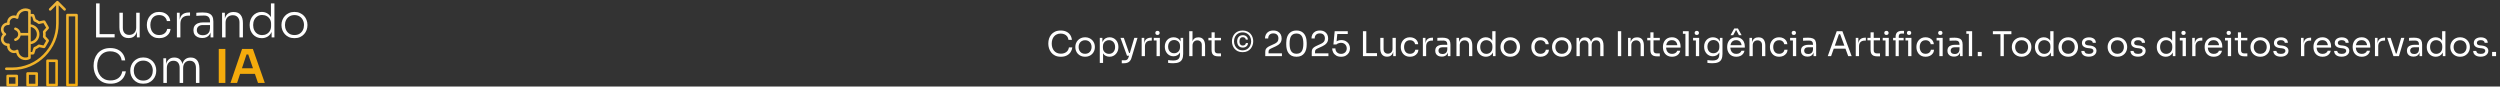
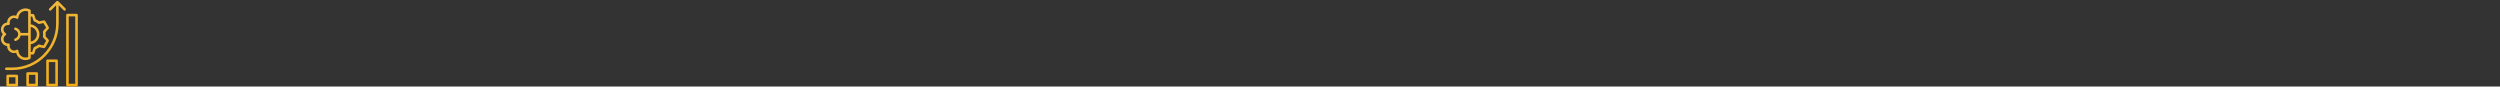
<svg xmlns="http://www.w3.org/2000/svg" width="1098" height="38" viewBox="0 0 1098 38" fill="none">
  <rect x="0" y="0" width="1098" height="38" fill="#333333" stroke="none" />
-   <path d="M42.194 16.413V1.492H43.747V16.413H42.194ZM43.338 16.413V15.002H50.349V16.413H43.338ZM56.425 16.719C55.13 16.719 54.142 16.304 53.461 15.472C52.78 14.628 52.439 13.456 52.439 11.957V5.58H53.952V12.263C53.952 13.204 54.197 13.953 54.688 14.512C55.192 15.057 55.887 15.329 56.772 15.329C57.699 15.329 58.435 15.036 58.98 14.45C59.538 13.864 59.818 13.081 59.818 12.1V5.58H61.351V16.413H60.124V11.896H60.37C60.37 12.904 60.227 13.769 59.94 14.491C59.654 15.2 59.225 15.752 58.653 16.147C58.081 16.528 57.358 16.719 56.486 16.719H56.425ZM69.917 16.76C69.004 16.76 68.207 16.603 67.526 16.29C66.858 15.963 66.299 15.527 65.85 14.982C65.4 14.423 65.059 13.81 64.828 13.142C64.61 12.475 64.501 11.8 64.501 11.119V10.833C64.501 10.138 64.61 9.463 64.828 8.809C65.059 8.141 65.4 7.542 65.85 7.01C66.299 6.465 66.858 6.036 67.526 5.723C68.207 5.396 68.991 5.232 69.876 5.232C70.776 5.232 71.573 5.396 72.268 5.723C72.976 6.05 73.549 6.513 73.985 7.113C74.421 7.712 74.68 8.421 74.761 9.238H73.29C73.167 8.489 72.813 7.869 72.227 7.378C71.655 6.874 70.871 6.622 69.876 6.622C69.018 6.622 68.302 6.82 67.73 7.215C67.172 7.596 66.749 8.121 66.463 8.789C66.177 9.443 66.034 10.172 66.034 10.976C66.034 11.766 66.177 12.502 66.463 13.183C66.749 13.851 67.178 14.389 67.751 14.798C68.323 15.193 69.045 15.391 69.917 15.391C70.585 15.391 71.164 15.275 71.655 15.043C72.159 14.798 72.561 14.471 72.861 14.062C73.174 13.653 73.358 13.204 73.412 12.713H74.884C74.829 13.531 74.571 14.246 74.107 14.859C73.658 15.459 73.072 15.929 72.35 16.27C71.627 16.597 70.817 16.76 69.917 16.76ZM77.695 16.413V5.6H78.921V10.117H78.799C78.799 8.537 79.146 7.372 79.841 6.622C80.536 5.859 81.626 5.478 83.111 5.478H83.459V6.867H82.825C81.653 6.867 80.761 7.174 80.147 7.787C79.534 8.387 79.228 9.272 79.228 10.444V16.413H77.695ZM92.48 16.413V13.163H92.235V9.32C92.235 8.516 92.023 7.903 91.601 7.481C91.179 7.045 90.525 6.827 89.639 6.827C89.23 6.827 88.814 6.833 88.392 6.847C87.983 6.861 87.588 6.881 87.207 6.908C86.839 6.922 86.512 6.942 86.225 6.97V5.621C86.525 5.593 86.832 5.566 87.145 5.539C87.459 5.512 87.779 5.498 88.106 5.498C88.447 5.484 88.774 5.478 89.087 5.478C90.191 5.478 91.076 5.614 91.744 5.886C92.425 6.159 92.923 6.588 93.236 7.174C93.55 7.746 93.706 8.509 93.706 9.463V16.413H92.48ZM88.821 16.699C88.058 16.699 87.384 16.562 86.798 16.29C86.212 16.017 85.755 15.622 85.428 15.104C85.115 14.587 84.958 13.96 84.958 13.224C84.958 12.502 85.122 11.889 85.449 11.384C85.789 10.88 86.273 10.499 86.9 10.24C87.54 9.967 88.31 9.831 89.21 9.831H92.378V10.996H89.107C88.249 10.996 87.588 11.207 87.125 11.63C86.675 12.039 86.45 12.577 86.45 13.245C86.45 13.926 86.689 14.471 87.166 14.88C87.643 15.275 88.29 15.472 89.107 15.472C89.612 15.472 90.095 15.384 90.559 15.207C91.022 15.016 91.41 14.703 91.724 14.267C92.037 13.817 92.207 13.204 92.235 12.427L92.684 13.06C92.63 13.864 92.439 14.539 92.112 15.084C91.785 15.616 91.342 16.017 90.783 16.29C90.225 16.562 89.571 16.699 88.821 16.699ZM97.535 16.413V5.6H98.762V10.138H98.516C98.516 9.129 98.666 8.264 98.966 7.542C99.266 6.82 99.716 6.261 100.315 5.866C100.915 5.471 101.671 5.273 102.584 5.273H102.645C104.008 5.273 105.023 5.702 105.691 6.561C106.358 7.406 106.692 8.598 106.692 10.138V16.413H105.18V9.811C105.18 8.87 104.921 8.114 104.403 7.542C103.885 6.97 103.163 6.683 102.236 6.683C101.283 6.683 100.513 6.983 99.927 7.583C99.354 8.169 99.068 8.945 99.068 9.913V16.413H97.535ZM114.945 16.76C114.155 16.76 113.432 16.617 112.778 16.331C112.138 16.031 111.579 15.622 111.102 15.104C110.639 14.573 110.278 13.973 110.019 13.306C109.774 12.624 109.651 11.902 109.651 11.139V10.853C109.651 10.117 109.774 9.416 110.019 8.748C110.264 8.067 110.612 7.467 111.061 6.949C111.525 6.418 112.077 6.002 112.717 5.702C113.371 5.389 114.1 5.232 114.904 5.232C115.817 5.232 116.621 5.43 117.316 5.825C118.011 6.22 118.569 6.792 118.992 7.542C119.414 8.278 119.639 9.184 119.666 10.26L118.992 8.993V1.492H120.525V16.413H119.298V11.609H119.789C119.762 12.74 119.523 13.694 119.074 14.471C118.638 15.234 118.058 15.806 117.336 16.188C116.628 16.569 115.831 16.76 114.945 16.76ZM115.149 15.411C115.885 15.411 116.546 15.248 117.132 14.921C117.731 14.594 118.202 14.13 118.542 13.531C118.883 12.918 119.053 12.216 119.053 11.425V10.444C119.053 9.681 118.883 9.014 118.542 8.441C118.202 7.855 117.731 7.399 117.132 7.072C116.546 6.745 115.878 6.581 115.129 6.581C114.325 6.581 113.623 6.779 113.024 7.174C112.438 7.556 111.981 8.08 111.654 8.748C111.341 9.416 111.184 10.165 111.184 10.996C111.184 11.855 111.348 12.618 111.675 13.285C112.002 13.953 112.465 14.478 113.064 14.859C113.664 15.227 114.359 15.411 115.149 15.411ZM129.326 16.76C128.399 16.76 127.582 16.603 126.873 16.29C126.178 15.963 125.585 15.534 125.095 15.002C124.618 14.457 124.25 13.851 123.991 13.183C123.746 12.515 123.623 11.834 123.623 11.139V10.853C123.623 10.158 123.753 9.477 124.012 8.809C124.271 8.128 124.645 7.521 125.136 6.99C125.626 6.459 126.219 6.036 126.914 5.723C127.623 5.396 128.427 5.232 129.326 5.232C130.239 5.232 131.043 5.396 131.738 5.723C132.446 6.036 133.046 6.459 133.536 6.99C134.027 7.521 134.395 8.128 134.64 8.809C134.899 9.477 135.028 10.158 135.028 10.853V11.139C135.028 11.834 134.906 12.515 134.661 13.183C134.415 13.851 134.047 14.457 133.557 15.002C133.08 15.534 132.487 15.963 131.779 16.29C131.07 16.603 130.252 16.76 129.326 16.76ZM129.326 15.391C130.225 15.391 130.981 15.193 131.595 14.798C132.221 14.389 132.698 13.858 133.025 13.204C133.352 12.536 133.516 11.8 133.516 10.996C133.516 10.179 133.346 9.443 133.005 8.789C132.678 8.121 132.201 7.596 131.574 7.215C130.947 6.82 130.198 6.622 129.326 6.622C128.467 6.622 127.725 6.82 127.098 7.215C126.471 7.596 125.987 8.121 125.647 8.789C125.32 9.443 125.156 10.179 125.156 10.996C125.156 11.8 125.32 12.536 125.647 13.204C125.974 13.858 126.444 14.389 127.057 14.798C127.684 15.193 128.44 15.391 129.326 15.391ZM48.55 36.76C47.215 36.76 46.07 36.528 45.116 36.065C44.176 35.588 43.406 34.968 42.807 34.205C42.221 33.442 41.791 32.618 41.519 31.732C41.246 30.833 41.11 29.961 41.11 29.116V28.727C41.11 27.814 41.246 26.908 41.519 26.009C41.805 25.096 42.241 24.272 42.827 23.536C43.427 22.8 44.19 22.214 45.116 21.778C46.043 21.328 47.14 21.104 48.407 21.104C49.688 21.104 50.792 21.328 51.718 21.778C52.658 22.228 53.408 22.861 53.967 23.679C54.525 24.483 54.866 25.437 54.989 26.54H53.415C53.306 25.655 53.02 24.919 52.556 24.333C52.093 23.733 51.5 23.284 50.778 22.984C50.069 22.684 49.279 22.534 48.407 22.534C47.467 22.534 46.636 22.705 45.913 23.045C45.205 23.372 44.612 23.836 44.135 24.435C43.658 25.021 43.297 25.702 43.052 26.479C42.807 27.242 42.684 28.06 42.684 28.932C42.684 29.763 42.8 30.56 43.032 31.323C43.277 32.086 43.645 32.774 44.135 33.388C44.626 33.987 45.239 34.464 45.975 34.818C46.711 35.159 47.569 35.329 48.55 35.329C49.913 35.329 51.057 34.989 51.984 34.307C52.91 33.612 53.483 32.618 53.701 31.323H55.275C55.125 32.345 54.77 33.272 54.212 34.103C53.653 34.92 52.897 35.568 51.943 36.045C51.003 36.522 49.872 36.76 48.55 36.76ZM62.918 36.76C61.991 36.76 61.174 36.603 60.465 36.29C59.77 35.963 59.178 35.534 58.687 35.002C58.21 34.457 57.842 33.851 57.583 33.183C57.338 32.516 57.215 31.834 57.215 31.139V30.853C57.215 30.158 57.345 29.477 57.604 28.809C57.863 28.128 58.237 27.521 58.728 26.99C59.218 26.459 59.811 26.036 60.506 25.723C61.215 25.396 62.019 25.232 62.918 25.232C63.831 25.232 64.635 25.396 65.33 25.723C66.038 26.036 66.638 26.459 67.128 26.99C67.619 27.521 67.987 28.128 68.232 28.809C68.491 29.477 68.621 30.158 68.621 30.853V31.139C68.621 31.834 68.498 32.516 68.253 33.183C68.007 33.851 67.639 34.457 67.149 35.002C66.672 35.534 66.079 35.963 65.371 36.29C64.662 36.603 63.844 36.76 62.918 36.76ZM62.918 35.391C63.817 35.391 64.573 35.193 65.187 34.798C65.814 34.389 66.29 33.858 66.617 33.204C66.944 32.536 67.108 31.8 67.108 30.996C67.108 30.179 66.938 29.443 66.597 28.789C66.27 28.121 65.793 27.596 65.166 27.215C64.539 26.82 63.79 26.622 62.918 26.622C62.059 26.622 61.317 26.82 60.69 27.215C60.063 27.596 59.58 28.121 59.239 28.789C58.912 29.443 58.748 30.179 58.748 30.996C58.748 31.8 58.912 32.536 59.239 33.204C59.566 33.858 60.036 34.389 60.649 34.798C61.276 35.193 62.032 35.391 62.918 35.391ZM71.747 36.413V25.58H72.973V30.138H72.728C72.728 29.143 72.864 28.285 73.136 27.562C73.423 26.84 73.845 26.282 74.404 25.886C74.962 25.477 75.671 25.273 76.529 25.273H76.591C77.449 25.273 78.158 25.471 78.716 25.866C79.275 26.261 79.691 26.82 79.963 27.542C80.236 28.264 80.372 29.129 80.372 30.138H79.881C79.881 29.143 80.018 28.285 80.29 27.562C80.576 26.84 80.999 26.282 81.558 25.886C82.13 25.477 82.845 25.273 83.704 25.273H83.765C84.623 25.273 85.332 25.471 85.891 25.866C86.463 26.261 86.885 26.82 87.158 27.542C87.444 28.264 87.587 29.129 87.587 30.138V36.413H86.054V29.79C86.054 28.836 85.823 28.08 85.359 27.521C84.896 26.963 84.228 26.683 83.356 26.683C82.457 26.683 81.741 26.976 81.21 27.562C80.692 28.135 80.433 28.911 80.433 29.892V36.413H78.9V29.79C78.9 28.836 78.669 28.08 78.205 27.521C77.742 26.963 77.074 26.683 76.202 26.683C75.303 26.683 74.588 26.976 74.056 27.562C73.538 28.135 73.279 28.911 73.279 29.892V36.413H71.747Z" fill="white" />
-   <path d="M96.076 36.413V21.492H98.978V36.413H96.076ZM101.23 36.413L106.319 21.492H111.061L116.294 36.413H113.31L108.874 23.474L109.917 23.924H107.362L108.425 23.474L104.132 36.413H101.23ZM104.786 32.447L105.706 29.995H111.756L112.656 32.447H104.786Z" fill="#F4AB0C" />
  <path fill-rule="evenodd" clip-rule="evenodd" d="M28.781 3.721C29.14 4.082 28.879 4.692 28.378 4.692C28.233 4.692 28.087 4.636 27.976 4.525L25.776 2.325L25.776 10.36C25.777 21.597 16.6 30.775 5.363 30.775L2.779 30.776C2.466 30.776 2.211 30.521 2.211 30.207C2.211 29.892 2.466 29.638 2.779 29.638L5.363 29.638C15.992 29.638 24.639 20.99 24.639 10.361L24.639 2.325L22.44 4.525C22.217 4.747 21.857 4.747 21.635 4.525C21.413 4.304 21.413 3.944 21.635 3.721L24.805 0.552C25.026 0.328 25.389 0.328 25.61 0.552L28.781 3.721ZM33.037 36.784L30.192 36.784L30.191 7.197L33.036 7.197L33.037 36.784ZM33.605 6.06L29.622 6.06C29.308 6.06 29.054 6.315 29.054 6.628L29.055 37.352C29.055 37.666 29.309 37.921 29.623 37.921L33.606 37.921C33.92 37.921 34.175 37.666 34.175 37.352L34.174 6.628C34.174 6.314 33.919 6.06 33.605 6.06ZM24.287 36.784L24.286 27.248L21.441 27.248L21.441 36.784L24.287 36.784ZM24.855 26.11L20.873 26.11C20.558 26.11 20.304 26.365 20.304 26.679L20.304 37.352C20.304 37.666 20.559 37.921 20.873 37.921L24.855 37.921C25.169 37.921 25.424 37.666 25.424 37.352L25.424 26.679C25.424 26.365 25.169 26.11 24.855 26.11ZM15.536 36.784L12.691 36.784L12.691 32.838L15.536 32.838L15.536 36.784ZM16.105 31.7L12.122 31.7C11.809 31.7 11.554 31.955 11.554 32.269L11.554 37.353C11.554 37.666 11.809 37.921 12.123 37.921L16.105 37.921C16.419 37.921 16.674 37.666 16.674 37.352L16.674 32.269C16.674 31.955 16.419 31.7 16.105 31.7ZM6.786 36.784L3.941 36.785L3.941 33.939L6.786 33.939L6.786 36.784ZM7.355 32.801L3.372 32.801C3.058 32.801 2.803 33.056 2.803 33.37L2.803 37.353C2.803 37.667 3.058 37.922 3.372 37.922L7.355 37.922C7.669 37.922 7.923 37.667 7.923 37.353L7.923 33.37C7.923 33.056 7.669 32.801 7.355 32.801ZM1.553 17.163C1.553 18.232 2.422 19.1 3.49 19.1C3.725 19.1 3.959 19.027 4.181 19.28C4.442 19.578 4.251 19.828 4.251 20.247C4.251 21.784 5.959 22.697 7.234 21.877C7.598 21.642 8.088 21.888 8.11 22.328C8.215 24.477 10.413 25.834 12.365 25.04L12.364 15.612L9.068 15.612C8.855 16.722 8.035 17.659 6.929 17.989C6.875 18.005 6.82 18.013 6.766 18.013C6.12 18.013 5.976 17.087 6.604 16.9C7.416 16.656 7.984 15.893 7.984 15.044C7.984 14.194 7.416 13.431 6.603 13.188C6.303 13.098 6.131 12.781 6.221 12.48C6.311 12.18 6.628 12.008 6.929 12.098C8.035 12.429 8.855 13.366 9.068 14.475L12.364 14.475L12.364 5.047C10.414 4.254 8.215 5.61 8.109 7.76C8.088 8.195 7.6 8.445 7.233 8.21C6.922 8.01 6.561 7.903 6.188 7.903C4.932 7.903 4.011 9.084 4.306 10.298C4.398 10.678 4.084 11.04 3.694 10.998C2.56 10.874 1.553 11.772 1.553 12.923C1.553 13.592 1.891 14.205 2.458 14.563C2.812 14.787 2.81 15.303 2.458 15.525C1.891 15.882 1.553 16.495 1.553 17.163ZM13.502 18.251C15.029 17.981 16.192 16.646 16.192 15.043C16.192 13.441 15.029 12.106 13.502 11.836L13.502 18.251ZM14.111 7.261H13.502L13.502 10.686C15.658 10.966 17.329 12.812 17.329 15.043C17.329 17.274 15.658 19.121 13.502 19.401L13.502 22.826H14.111L14.699 21.019C14.752 20.855 14.878 20.723 15.04 20.662C15.658 20.43 16.232 20.098 16.744 19.677C16.878 19.566 17.054 19.523 17.224 19.559L19.085 19.955L20.262 17.914L18.99 16.501C18.874 16.372 18.823 16.198 18.851 16.027C18.96 15.367 18.96 14.717 18.851 14.058C18.823 13.887 18.874 13.713 18.99 13.585L20.262 12.171L19.085 10.131L17.223 10.527C17.054 10.564 16.877 10.52 16.743 10.41C16.23 9.988 15.658 9.657 15.04 9.425C14.878 9.364 14.752 9.233 14.698 9.068L14.111 7.261ZM3.114 20.247C3.114 22.323 5.133 23.789 7.09 23.186C7.748 25.878 10.784 27.203 13.203 25.9C13.388 25.801 13.502 25.609 13.502 25.399V23.963H14.39C14.718 23.963 15.006 23.755 15.107 23.442L15.698 21.624C16.25 21.392 16.771 21.092 17.249 20.728L19.121 21.125C19.441 21.193 19.767 21.049 19.93 20.765L21.387 18.242C21.551 17.958 21.514 17.604 21.295 17.361L20.014 15.938C20.088 15.344 20.088 14.741 20.014 14.148L21.295 12.726C21.514 12.482 21.551 12.128 21.387 11.845L19.93 9.322C19.766 9.037 19.441 8.892 19.12 8.961L17.248 9.359C16.77 8.995 16.25 8.694 15.698 8.463L15.107 6.644C15.006 6.333 14.718 6.123 14.39 6.123H13.502V4.687C13.502 4.478 13.387 4.286 13.203 4.186C10.782 2.884 7.747 4.209 7.089 6.901C5.136 6.303 3.114 7.741 3.114 9.873C1.595 10.059 0.416 11.356 0.416 12.923C0.416 13.727 0.723 14.48 1.262 15.044C0.724 15.608 0.416 16.36 0.416 17.163C0.416 18.732 1.596 20.029 3.114 20.215C3.114 20.225 3.114 20.236 3.114 20.247Z" fill="url(#paint0_linear_133_211)" />
-   <path d="M465.929 24.923C464.929 24.923 464.074 24.748 463.364 24.398C462.664 24.048 462.099 23.593 461.669 23.033C461.239 22.473 460.924 21.868 460.724 21.218C460.524 20.558 460.424 19.923 460.424 19.313V18.983C460.424 18.323 460.524 17.663 460.724 17.003C460.934 16.343 461.254 15.743 461.684 15.203C462.114 14.663 462.674 14.228 463.364 13.898C464.054 13.568 464.879 13.403 465.839 13.403C466.819 13.403 467.659 13.573 468.359 13.913C469.059 14.253 469.614 14.728 470.024 15.338C470.434 15.948 470.684 16.668 470.774 17.498H469.274C469.194 16.878 468.994 16.368 468.674 15.968C468.354 15.558 467.949 15.253 467.459 15.053C466.979 14.853 466.439 14.753 465.839 14.753C465.189 14.753 464.619 14.868 464.129 15.098C463.639 15.318 463.229 15.633 462.899 16.043C462.579 16.443 462.334 16.908 462.164 17.438C462.004 17.968 461.924 18.543 461.924 19.163C461.924 19.753 462.004 20.313 462.164 20.843C462.334 21.373 462.584 21.843 462.914 22.253C463.254 22.663 463.674 22.988 464.174 23.228C464.674 23.458 465.259 23.573 465.929 23.573C466.869 23.573 467.659 23.338 468.299 22.868C468.939 22.398 469.329 21.718 469.469 20.828H470.969C470.869 21.578 470.614 22.263 470.204 22.883C469.804 23.503 469.244 23.998 468.524 24.368C467.814 24.738 466.949 24.923 465.929 24.923ZM476.578 24.923C475.878 24.923 475.263 24.803 474.733 24.563C474.203 24.323 473.753 24.008 473.383 23.618C473.023 23.218 472.748 22.773 472.558 22.283C472.378 21.793 472.288 21.293 472.288 20.783V20.513C472.288 20.003 472.383 19.503 472.573 19.013C472.763 18.513 473.043 18.068 473.413 17.678C473.783 17.278 474.233 16.963 474.763 16.733C475.293 16.493 475.898 16.373 476.578 16.373C477.258 16.373 477.863 16.493 478.393 16.733C478.923 16.963 479.373 17.278 479.743 17.678C480.113 18.068 480.393 18.513 480.583 19.013C480.773 19.503 480.868 20.003 480.868 20.513V20.783C480.868 21.293 480.773 21.793 480.583 22.283C480.403 22.773 480.128 23.218 479.758 23.618C479.398 24.008 478.953 24.323 478.423 24.563C477.893 24.803 477.278 24.923 476.578 24.923ZM476.578 23.633C477.178 23.633 477.688 23.503 478.108 23.243C478.538 22.973 478.863 22.613 479.083 22.163C479.313 21.713 479.428 21.208 479.428 20.648C479.428 20.078 479.313 19.568 479.083 19.118C478.853 18.668 478.523 18.313 478.093 18.053C477.673 17.793 477.168 17.663 476.578 17.663C475.998 17.663 475.493 17.793 475.063 18.053C474.633 18.313 474.303 18.668 474.073 19.118C473.843 19.568 473.728 20.078 473.728 20.648C473.728 21.208 473.838 21.713 474.058 22.163C474.288 22.613 474.613 22.973 475.033 23.243C475.463 23.503 475.978 23.633 476.578 23.633ZM483.025 27.653V16.643H484.165V20.108L483.895 20.078C483.945 19.218 484.125 18.518 484.435 17.978C484.755 17.428 485.17 17.023 485.68 16.763C486.19 16.503 486.745 16.373 487.345 16.373C487.925 16.373 488.45 16.483 488.92 16.703C489.4 16.923 489.81 17.223 490.15 17.603C490.49 17.983 490.75 18.423 490.93 18.923C491.11 19.423 491.2 19.953 491.2 20.513V20.783C491.2 21.343 491.105 21.873 490.915 22.373C490.725 22.873 490.455 23.313 490.105 23.693C489.765 24.073 489.355 24.373 488.875 24.593C488.405 24.813 487.885 24.923 487.315 24.923C486.745 24.923 486.2 24.798 485.68 24.548C485.16 24.298 484.73 23.893 484.39 23.333C484.05 22.773 483.855 22.038 483.805 21.128L484.465 22.328V27.653H483.025ZM487.09 23.663C487.63 23.663 488.1 23.538 488.5 23.288C488.9 23.028 489.21 22.673 489.43 22.223C489.65 21.763 489.76 21.238 489.76 20.648C489.76 20.048 489.65 19.523 489.43 19.073C489.21 18.623 488.9 18.273 488.5 18.023C488.1 17.763 487.63 17.633 487.09 17.633C486.61 17.633 486.165 17.743 485.755 17.963C485.345 18.173 485.015 18.483 484.765 18.893C484.525 19.293 484.405 19.778 484.405 20.348V21.038C484.405 21.588 484.53 22.058 484.78 22.448C485.03 22.838 485.36 23.138 485.77 23.348C486.18 23.558 486.62 23.663 487.09 23.663ZM492.68 27.773V26.483H493.835C494.175 26.483 494.46 26.438 494.69 26.348C494.93 26.268 495.125 26.128 495.275 25.928C495.435 25.728 495.565 25.463 495.665 25.133L498.185 16.643H499.595L496.925 25.508C496.765 26.038 496.54 26.468 496.25 26.798C495.96 27.138 495.605 27.383 495.185 27.533C494.775 27.693 494.295 27.773 493.745 27.773H492.68ZM495.125 24.473V23.273H496.865V24.473H495.125ZM494.975 24.473L492.11 16.643H493.58L496.325 24.473H494.975ZM501.423 24.653V16.643H502.563V19.943H502.503C502.503 18.773 502.758 17.918 503.268 17.378C503.788 16.828 504.563 16.553 505.593 16.553H505.863V17.843H505.353C504.553 17.843 503.938 18.058 503.508 18.488C503.078 18.908 502.863 19.518 502.863 20.318V24.653H501.423ZM507.965 24.653V16.643H509.405V24.653H507.965ZM506.735 17.783V16.643H509.405V17.783H506.735ZM508.37 15.353C508.05 15.353 507.81 15.268 507.65 15.098C507.5 14.928 507.425 14.713 507.425 14.453C507.425 14.193 507.5 13.978 507.65 13.808C507.81 13.638 508.05 13.553 508.37 13.553C508.69 13.553 508.925 13.638 509.075 13.808C509.235 13.978 509.315 14.193 509.315 14.453C509.315 14.713 509.235 14.928 509.075 15.098C508.925 15.268 508.69 15.353 508.37 15.353ZM515.22 27.773C514.85 27.773 514.475 27.758 514.095 27.728C513.725 27.698 513.37 27.658 513.03 27.608V26.393C513.39 26.443 513.765 26.483 514.155 26.513C514.555 26.553 514.93 26.573 515.28 26.573C516.01 26.573 516.59 26.473 517.02 26.273C517.46 26.083 517.775 25.778 517.965 25.358C518.165 24.948 518.265 24.418 518.265 23.768V22.238L518.745 21.098C518.715 21.908 518.545 22.583 518.235 23.123C517.925 23.653 517.52 24.053 517.02 24.323C516.53 24.583 515.985 24.713 515.385 24.713C514.825 24.713 514.31 24.608 513.84 24.398C513.38 24.178 512.98 23.878 512.64 23.498C512.31 23.118 512.05 22.683 511.86 22.193C511.68 21.693 511.59 21.168 511.59 20.618V20.348C511.59 19.788 511.685 19.268 511.875 18.788C512.065 18.298 512.33 17.873 512.67 17.513C513.01 17.153 513.415 16.873 513.885 16.673C514.365 16.473 514.89 16.373 515.46 16.373C516.13 16.373 516.72 16.518 517.23 16.808C517.74 17.088 518.14 17.503 518.43 18.053C518.73 18.593 518.895 19.258 518.925 20.048L518.505 20.063V16.643H519.645V23.708C519.645 24.668 519.495 25.443 519.195 26.033C518.905 26.633 518.435 27.073 517.785 27.353C517.145 27.633 516.29 27.773 515.22 27.773ZM515.655 23.393C516.135 23.393 516.57 23.288 516.96 23.078C517.36 22.868 517.675 22.568 517.905 22.178C518.145 21.778 518.265 21.303 518.265 20.753V20.063C518.265 19.523 518.14 19.068 517.89 18.698C517.65 18.328 517.335 18.048 516.945 17.858C516.555 17.668 516.13 17.573 515.67 17.573C515.15 17.573 514.69 17.693 514.29 17.933C513.89 18.173 513.58 18.513 513.36 18.953C513.14 19.383 513.03 19.893 513.03 20.483C513.03 21.073 513.14 21.588 513.36 22.028C513.59 22.468 513.9 22.808 514.29 23.048C514.69 23.278 515.145 23.393 515.655 23.393ZM522.312 24.653V13.703H523.752V20.243H523.392C523.392 19.453 523.492 18.773 523.692 18.203C523.902 17.623 524.222 17.178 524.652 16.868C525.082 16.558 525.632 16.403 526.302 16.403H526.362C527.322 16.403 528.047 16.723 528.537 17.363C529.027 17.993 529.272 18.898 529.272 20.078V24.653H527.832V19.778C527.832 19.128 527.647 18.623 527.277 18.263C526.917 17.903 526.447 17.723 525.867 17.723C525.227 17.723 524.712 17.938 524.322 18.368C523.942 18.788 523.752 19.343 523.752 20.033V24.653H522.312ZM535.026 24.743C534.426 24.743 533.906 24.658 533.466 24.488C533.036 24.318 532.701 24.028 532.461 23.618C532.231 23.198 532.116 22.633 532.116 21.923V14.213H533.496V22.103C533.496 22.533 533.611 22.868 533.841 23.108C534.081 23.338 534.416 23.453 534.846 23.453H536.256V24.743H535.026ZM530.736 17.723V16.643H536.256V17.723H530.736ZM545.741 22.913C544.931 22.913 544.231 22.773 543.641 22.493C543.051 22.213 542.566 21.843 542.186 21.383C541.816 20.923 541.536 20.423 541.346 19.883C541.166 19.333 541.076 18.798 541.076 18.278V18.008C541.076 17.468 541.171 16.928 541.361 16.388C541.551 15.838 541.836 15.338 542.216 14.888C542.596 14.438 543.081 14.078 543.671 13.808C544.261 13.538 544.951 13.403 545.741 13.403C546.541 13.403 547.231 13.538 547.811 13.808C548.401 14.078 548.886 14.438 549.266 14.888C549.646 15.338 549.931 15.838 550.121 16.388C550.311 16.928 550.406 17.468 550.406 18.008V18.278C550.406 18.798 550.311 19.333 550.121 19.883C549.941 20.423 549.661 20.923 549.281 21.383C548.911 21.843 548.431 22.213 547.841 22.493C547.251 22.773 546.551 22.913 545.741 22.913ZM545.741 22.103C546.511 22.103 547.176 21.923 547.736 21.563C548.306 21.193 548.741 20.708 549.041 20.108C549.351 19.508 549.506 18.858 549.506 18.158C549.506 17.428 549.351 16.768 549.041 16.178C548.741 15.578 548.306 15.103 547.736 14.753C547.176 14.393 546.511 14.213 545.741 14.213C544.971 14.213 544.301 14.393 543.731 14.753C543.171 15.103 542.736 15.578 542.426 16.178C542.126 16.768 541.976 17.428 541.976 18.158C541.976 18.858 542.126 19.508 542.426 20.108C542.736 20.708 543.171 21.193 543.731 21.563C544.301 21.923 544.971 22.103 545.741 22.103ZM545.831 20.903C545.231 20.903 544.746 20.768 544.376 20.498C544.016 20.218 543.756 19.873 543.596 19.463C543.436 19.053 543.356 18.653 543.356 18.263V18.068C543.356 17.648 543.441 17.238 543.611 16.838C543.791 16.428 544.061 16.093 544.421 15.833C544.791 15.573 545.261 15.443 545.831 15.443C546.451 15.443 546.971 15.618 547.391 15.968C547.811 16.308 548.041 16.783 548.081 17.393H547.151C547.111 17.073 546.981 16.818 546.761 16.628C546.541 16.438 546.231 16.343 545.831 16.343C545.311 16.343 544.936 16.513 544.706 16.853C544.486 17.193 544.376 17.628 544.376 18.158C544.376 18.498 544.421 18.808 544.511 19.088C544.611 19.368 544.766 19.593 544.976 19.763C545.196 19.923 545.481 20.003 545.831 20.003C546.231 20.003 546.546 19.903 546.776 19.703C547.016 19.493 547.156 19.228 547.196 18.908H548.126C548.096 19.528 547.861 20.018 547.421 20.378C546.981 20.728 546.451 20.903 545.831 20.903ZM555.705 24.653V22.853C555.705 22.413 555.765 22.038 555.885 21.728C556.015 21.418 556.235 21.138 556.545 20.888C556.855 20.628 557.275 20.378 557.805 20.138L559.86 19.193C560.36 18.963 560.755 18.668 561.045 18.308C561.335 17.938 561.48 17.463 561.48 16.883C561.48 16.183 561.285 15.638 560.895 15.248C560.505 14.858 559.955 14.663 559.245 14.663C558.545 14.663 557.995 14.858 557.595 15.248C557.195 15.638 556.995 16.183 556.995 16.883H555.585C555.585 16.253 555.715 15.673 555.975 15.143C556.245 14.613 556.65 14.193 557.19 13.883C557.73 13.563 558.415 13.403 559.245 13.403C560.075 13.403 560.755 13.563 561.285 13.883C561.825 14.193 562.225 14.603 562.485 15.113C562.755 15.623 562.89 16.178 562.89 16.778V16.988C562.89 17.778 562.66 18.443 562.2 18.983C561.75 19.523 561.14 19.968 560.37 20.318L558.315 21.263C557.855 21.473 557.545 21.683 557.385 21.893C557.225 22.103 557.145 22.383 557.145 22.733V24.113L556.755 23.423H563.025V24.653H555.705ZM569.417 24.923C568.597 24.923 567.897 24.783 567.317 24.503C566.747 24.213 566.282 23.823 565.922 23.333C565.572 22.843 565.317 22.278 565.157 21.638C564.997 20.988 564.917 20.303 564.917 19.583V18.773C564.917 17.763 565.072 16.853 565.382 16.043C565.702 15.233 566.192 14.593 566.852 14.123C567.522 13.643 568.377 13.403 569.417 13.403C570.457 13.403 571.307 13.643 571.967 14.123C572.627 14.593 573.112 15.233 573.422 16.043C573.742 16.853 573.902 17.763 573.902 18.773V19.583C573.902 20.303 573.822 20.988 573.662 21.638C573.502 22.278 573.242 22.843 572.882 23.333C572.532 23.823 572.072 24.213 571.502 24.503C570.932 24.783 570.237 24.923 569.417 24.923ZM569.417 23.603C570.457 23.603 571.217 23.253 571.697 22.553C572.187 21.843 572.432 20.723 572.432 19.193C572.432 17.593 572.182 16.448 571.682 15.758C571.192 15.068 570.437 14.723 569.417 14.723C568.387 14.723 567.622 15.068 567.122 15.758C566.632 16.448 566.387 17.583 566.387 19.163C566.387 20.703 566.632 21.828 567.122 22.538C567.612 23.248 568.377 23.603 569.417 23.603ZM576.124 24.653V22.853C576.124 22.413 576.184 22.038 576.304 21.728C576.434 21.418 576.654 21.138 576.964 20.888C577.274 20.628 577.694 20.378 578.224 20.138L580.279 19.193C580.779 18.963 581.174 18.668 581.464 18.308C581.754 17.938 581.899 17.463 581.899 16.883C581.899 16.183 581.704 15.638 581.314 15.248C580.924 14.858 580.374 14.663 579.664 14.663C578.964 14.663 578.414 14.858 578.014 15.248C577.614 15.638 577.414 16.183 577.414 16.883H576.004C576.004 16.253 576.134 15.673 576.394 15.143C576.664 14.613 577.069 14.193 577.609 13.883C578.149 13.563 578.834 13.403 579.664 13.403C580.494 13.403 581.174 13.563 581.704 13.883C582.244 14.193 582.644 14.603 582.904 15.113C583.174 15.623 583.309 16.178 583.309 16.778V16.988C583.309 17.778 583.079 18.443 582.619 18.983C582.169 19.523 581.559 19.968 580.789 20.318L578.734 21.263C578.274 21.473 577.964 21.683 577.804 21.893C577.644 22.103 577.564 22.383 577.564 22.733V24.113L577.174 23.423H583.444V24.653H576.124ZM588.997 24.923C588.157 24.923 587.447 24.753 586.867 24.413C586.287 24.063 585.847 23.608 585.547 23.048C585.247 22.488 585.097 21.893 585.097 21.263H586.507C586.507 21.723 586.607 22.133 586.807 22.493C587.017 22.853 587.307 23.138 587.677 23.348C588.047 23.558 588.487 23.663 588.997 23.663C589.497 23.663 589.932 23.563 590.302 23.363C590.682 23.153 590.977 22.868 591.187 22.508C591.397 22.138 591.502 21.723 591.502 21.263C591.502 20.803 591.397 20.388 591.187 20.018C590.987 19.648 590.697 19.353 590.317 19.133C589.947 18.913 589.507 18.803 588.997 18.803C588.627 18.803 588.252 18.868 587.872 18.998C587.492 19.118 587.187 19.293 586.957 19.523H585.637L586.192 13.703H591.937V14.933H587.032L587.392 14.438L586.972 18.683L586.582 18.548C586.872 18.258 587.222 18.028 587.632 17.858C588.052 17.688 588.527 17.603 589.057 17.603C589.897 17.603 590.602 17.778 591.172 18.128C591.742 18.468 592.172 18.913 592.462 19.463C592.762 20.003 592.912 20.568 592.912 21.158V21.368C592.912 21.958 592.762 22.528 592.462 23.078C592.162 23.618 591.717 24.063 591.127 24.413C590.547 24.753 589.837 24.923 588.997 24.923ZM598.606 24.653V13.703H600.076V24.653H598.606ZM599.776 24.653V23.333H604.786V24.653H599.776ZM609.183 24.893C608.233 24.893 607.503 24.583 606.993 23.963C606.483 23.343 606.228 22.448 606.228 21.278V16.628H607.668V21.563C607.668 22.193 607.838 22.688 608.178 23.048C608.518 23.398 608.978 23.573 609.558 23.573C610.158 23.573 610.648 23.383 611.028 23.003C611.408 22.613 611.598 22.083 611.598 21.413V16.628H613.038V24.653H611.898V21.218H612.078C612.078 22.008 611.973 22.678 611.763 23.228C611.553 23.768 611.238 24.183 610.818 24.473C610.408 24.753 609.883 24.893 609.243 24.893H609.183ZM619.262 24.923C618.572 24.923 617.972 24.803 617.462 24.563C616.962 24.323 616.547 24.003 616.217 23.603C615.887 23.193 615.637 22.743 615.467 22.253C615.307 21.763 615.227 21.273 615.227 20.783V20.513C615.227 20.003 615.307 19.503 615.467 19.013C615.637 18.523 615.887 18.083 616.217 17.693C616.557 17.293 616.977 16.973 617.477 16.733C617.977 16.493 618.562 16.373 619.232 16.373C619.902 16.373 620.502 16.498 621.032 16.748C621.572 16.998 622.002 17.353 622.322 17.813C622.652 18.263 622.837 18.798 622.877 19.418H621.497C621.427 18.918 621.197 18.503 620.807 18.173C620.417 17.833 619.892 17.663 619.232 17.663C618.662 17.663 618.187 17.793 617.807 18.053C617.427 18.313 617.142 18.668 616.952 19.118C616.762 19.568 616.667 20.078 616.667 20.648C616.667 21.198 616.762 21.703 616.952 22.163C617.142 22.613 617.427 22.973 617.807 23.243C618.197 23.503 618.682 23.633 619.262 23.633C619.712 23.633 620.102 23.553 620.432 23.393C620.762 23.233 621.027 23.018 621.227 22.748C621.427 22.478 621.547 22.173 621.587 21.833H622.967C622.937 22.463 622.752 23.008 622.412 23.468C622.082 23.928 621.642 24.288 621.092 24.548C620.552 24.798 619.942 24.923 619.262 24.923ZM624.924 24.653V16.643H626.064V19.943H626.004C626.004 18.773 626.259 17.918 626.769 17.378C627.289 16.828 628.064 16.553 629.094 16.553H629.364V17.843H628.854C628.054 17.843 627.439 18.058 627.009 18.488C626.579 18.908 626.364 19.518 626.364 20.318V24.653H624.924ZM635.892 24.653V22.253H635.652V19.478C635.652 18.928 635.507 18.513 635.217 18.233C634.937 17.953 634.522 17.813 633.972 17.813C633.662 17.813 633.342 17.818 633.012 17.828C632.682 17.838 632.367 17.848 632.067 17.858C631.767 17.868 631.507 17.883 631.287 17.903V16.643C631.507 16.623 631.737 16.608 631.977 16.598C632.227 16.578 632.482 16.568 632.742 16.568C633.002 16.558 633.252 16.553 633.492 16.553C634.312 16.553 634.982 16.653 635.502 16.853C636.022 17.043 636.407 17.358 636.657 17.798C636.907 18.238 637.032 18.833 637.032 19.583V24.653H635.892ZM633.267 24.863C632.667 24.863 632.147 24.763 631.707 24.563C631.277 24.353 630.942 24.053 630.702 23.663C630.472 23.273 630.357 22.803 630.357 22.253C630.357 21.683 630.482 21.208 630.732 20.828C630.992 20.448 631.367 20.163 631.857 19.973C632.347 19.773 632.937 19.673 633.627 19.673H635.802V20.753H633.567C632.987 20.753 632.542 20.893 632.232 21.173C631.922 21.453 631.767 21.813 631.767 22.253C631.767 22.693 631.922 23.048 632.232 23.318C632.542 23.588 632.987 23.723 633.567 23.723C633.907 23.723 634.232 23.663 634.542 23.543C634.852 23.413 635.107 23.203 635.307 22.913C635.517 22.613 635.632 22.203 635.652 21.683L636.042 22.253C635.992 22.823 635.852 23.303 635.622 23.693C635.402 24.073 635.092 24.363 634.692 24.563C634.302 24.763 633.827 24.863 633.267 24.863ZM639.675 24.653V16.643H640.815V20.078H640.635C640.635 19.288 640.74 18.623 640.95 18.083C641.17 17.533 641.5 17.118 641.94 16.838C642.38 16.548 642.935 16.403 643.605 16.403H643.665C644.675 16.403 645.42 16.718 645.9 17.348C646.39 17.978 646.635 18.888 646.635 20.078V24.653H645.195V19.778C645.195 19.158 645.02 18.663 644.67 18.293C644.32 17.913 643.84 17.723 643.23 17.723C642.6 17.723 642.09 17.918 641.7 18.308C641.31 18.698 641.115 19.218 641.115 19.868V24.653H639.675ZM652.615 24.923C652.045 24.923 651.52 24.818 651.04 24.608C650.56 24.398 650.14 24.103 649.78 23.723C649.43 23.343 649.155 22.903 648.955 22.403C648.765 21.903 648.67 21.363 648.67 20.783V20.513C648.67 19.943 648.765 19.408 648.955 18.908C649.145 18.408 649.41 17.968 649.75 17.588C650.1 17.208 650.51 16.913 650.98 16.703C651.46 16.483 651.99 16.373 652.57 16.373C653.18 16.373 653.735 16.503 654.235 16.763C654.735 17.013 655.145 17.408 655.465 17.948C655.785 18.488 655.965 19.188 656.005 20.048L655.405 19.088V13.703H656.845V24.653H655.705V21.098H656.125C656.085 22.008 655.895 22.748 655.555 23.318C655.215 23.878 654.785 24.288 654.265 24.548C653.755 24.798 653.205 24.923 652.615 24.923ZM652.81 23.663C653.3 23.663 653.745 23.553 654.145 23.333C654.545 23.113 654.865 22.798 655.105 22.388C655.345 21.968 655.465 21.478 655.465 20.918V20.228C655.465 19.678 655.34 19.213 655.09 18.833C654.85 18.443 654.525 18.148 654.115 17.948C653.715 17.738 653.275 17.633 652.795 17.633C652.265 17.633 651.795 17.758 651.385 18.008C650.985 18.258 650.67 18.608 650.44 19.058C650.22 19.508 650.11 20.038 650.11 20.648C650.11 21.258 650.225 21.793 650.455 22.253C650.685 22.703 651.005 23.053 651.415 23.303C651.825 23.543 652.29 23.663 652.81 23.663ZM663.302 24.923C662.602 24.923 661.987 24.803 661.457 24.563C660.927 24.323 660.477 24.008 660.107 23.618C659.747 23.218 659.472 22.773 659.282 22.283C659.102 21.793 659.012 21.293 659.012 20.783V20.513C659.012 20.003 659.107 19.503 659.297 19.013C659.487 18.513 659.767 18.068 660.137 17.678C660.507 17.278 660.957 16.963 661.487 16.733C662.017 16.493 662.622 16.373 663.302 16.373C663.982 16.373 664.587 16.493 665.117 16.733C665.647 16.963 666.097 17.278 666.467 17.678C666.837 18.068 667.117 18.513 667.307 19.013C667.497 19.503 667.592 20.003 667.592 20.513V20.783C667.592 21.293 667.497 21.793 667.307 22.283C667.127 22.773 666.852 23.218 666.482 23.618C666.122 24.008 665.677 24.323 665.147 24.563C664.617 24.803 664.002 24.923 663.302 24.923ZM663.302 23.633C663.902 23.633 664.412 23.503 664.832 23.243C665.262 22.973 665.587 22.613 665.807 22.163C666.037 21.713 666.152 21.208 666.152 20.648C666.152 20.078 666.037 19.568 665.807 19.118C665.577 18.668 665.247 18.313 664.817 18.053C664.397 17.793 663.892 17.663 663.302 17.663C662.722 17.663 662.217 17.793 661.787 18.053C661.357 18.313 661.027 18.668 660.797 19.118C660.567 19.568 660.452 20.078 660.452 20.648C660.452 21.208 660.562 21.713 660.782 22.163C661.012 22.613 661.337 22.973 661.757 23.243C662.187 23.503 662.702 23.633 663.302 23.633ZM676.596 24.923C675.906 24.923 675.306 24.803 674.796 24.563C674.296 24.323 673.881 24.003 673.551 23.603C673.221 23.193 672.971 22.743 672.801 22.253C672.641 21.763 672.561 21.273 672.561 20.783V20.513C672.561 20.003 672.641 19.503 672.801 19.013C672.971 18.523 673.221 18.083 673.551 17.693C673.891 17.293 674.311 16.973 674.811 16.733C675.311 16.493 675.896 16.373 676.566 16.373C677.236 16.373 677.836 16.498 678.366 16.748C678.906 16.998 679.336 17.353 679.656 17.813C679.986 18.263 680.171 18.798 680.211 19.418H678.831C678.761 18.918 678.531 18.503 678.141 18.173C677.751 17.833 677.226 17.663 676.566 17.663C675.996 17.663 675.521 17.793 675.141 18.053C674.761 18.313 674.476 18.668 674.286 19.118C674.096 19.568 674.001 20.078 674.001 20.648C674.001 21.198 674.096 21.703 674.286 22.163C674.476 22.613 674.761 22.973 675.141 23.243C675.531 23.503 676.016 23.633 676.596 23.633C677.046 23.633 677.436 23.553 677.766 23.393C678.096 23.233 678.361 23.018 678.561 22.748C678.761 22.478 678.881 22.173 678.921 21.833H680.301C680.271 22.463 680.086 23.008 679.746 23.468C679.416 23.928 678.976 24.288 678.426 24.548C677.886 24.798 677.276 24.923 676.596 24.923ZM685.948 24.923C685.248 24.923 684.633 24.803 684.103 24.563C683.573 24.323 683.123 24.008 682.753 23.618C682.393 23.218 682.118 22.773 681.928 22.283C681.748 21.793 681.658 21.293 681.658 20.783V20.513C681.658 20.003 681.753 19.503 681.943 19.013C682.133 18.513 682.413 18.068 682.783 17.678C683.153 17.278 683.603 16.963 684.133 16.733C684.663 16.493 685.268 16.373 685.948 16.373C686.628 16.373 687.233 16.493 687.763 16.733C688.293 16.963 688.743 17.278 689.113 17.678C689.483 18.068 689.763 18.513 689.953 19.013C690.143 19.503 690.238 20.003 690.238 20.513V20.783C690.238 21.293 690.143 21.793 689.953 22.283C689.773 22.773 689.498 23.218 689.128 23.618C688.768 24.008 688.323 24.323 687.793 24.563C687.263 24.803 686.648 24.923 685.948 24.923ZM685.948 23.633C686.548 23.633 687.058 23.503 687.478 23.243C687.908 22.973 688.233 22.613 688.453 22.163C688.683 21.713 688.798 21.208 688.798 20.648C688.798 20.078 688.683 19.568 688.453 19.118C688.223 18.668 687.893 18.313 687.463 18.053C687.043 17.793 686.538 17.663 685.948 17.663C685.368 17.663 684.863 17.793 684.433 18.053C684.003 18.313 683.673 18.668 683.443 19.118C683.213 19.568 683.098 20.078 683.098 20.648C683.098 21.208 683.208 21.713 683.428 22.163C683.658 22.613 683.983 22.973 684.403 23.243C684.833 23.503 685.348 23.633 685.948 23.633ZM692.395 24.653V16.643H693.535V20.078H693.355C693.355 19.298 693.455 18.638 693.655 18.098C693.865 17.548 694.175 17.128 694.585 16.838C694.995 16.548 695.515 16.403 696.145 16.403H696.205C696.835 16.403 697.355 16.548 697.765 16.838C698.185 17.128 698.495 17.548 698.695 18.098C698.895 18.638 698.995 19.298 698.995 20.078H698.575C698.575 19.298 698.68 18.638 698.89 18.098C699.1 17.548 699.41 17.128 699.82 16.838C700.24 16.548 700.765 16.403 701.395 16.403H701.455C702.085 16.403 702.61 16.548 703.03 16.838C703.45 17.128 703.76 17.548 703.96 18.098C704.17 18.638 704.275 19.298 704.275 20.078V24.653H702.835V19.763C702.835 19.113 702.675 18.613 702.355 18.263C702.035 17.903 701.59 17.723 701.02 17.723C700.43 17.723 699.955 17.913 699.595 18.293C699.235 18.663 699.055 19.183 699.055 19.853V24.653H697.615V19.763C697.615 19.113 697.455 18.613 697.135 18.263C696.815 17.903 696.37 17.723 695.8 17.723C695.21 17.723 694.735 17.913 694.375 18.293C694.015 18.663 693.835 19.183 693.835 19.853V24.653H692.395ZM710.564 24.653V13.703H712.034V24.653H710.564ZM715.041 24.653V16.643H716.181V20.078H716.001C716.001 19.288 716.106 18.623 716.316 18.083C716.536 17.533 716.866 17.118 717.306 16.838C717.746 16.548 718.301 16.403 718.971 16.403H719.031C720.041 16.403 720.786 16.718 721.266 17.348C721.756 17.978 722.001 18.888 722.001 20.078V24.653H720.561V19.778C720.561 19.158 720.386 18.663 720.036 18.293C719.686 17.913 719.206 17.723 718.596 17.723C717.966 17.723 717.456 17.918 717.066 18.308C716.676 18.698 716.481 19.218 716.481 19.868V24.653H715.041ZM727.756 24.743C727.156 24.743 726.636 24.658 726.196 24.488C725.766 24.318 725.431 24.028 725.191 23.618C724.961 23.198 724.846 22.633 724.846 21.923V14.213H726.226V22.103C726.226 22.533 726.341 22.868 726.571 23.108C726.811 23.338 727.146 23.453 727.576 23.453H728.986V24.743H727.756ZM723.466 17.723V16.643H728.986V17.723H723.466ZM734.369 24.923C733.669 24.923 733.064 24.803 732.554 24.563C732.044 24.323 731.629 24.008 731.309 23.618C730.989 23.218 730.749 22.773 730.589 22.283C730.439 21.793 730.364 21.293 730.364 20.783V20.513C730.364 19.993 730.439 19.488 730.589 18.998C730.749 18.508 730.989 18.068 731.309 17.678C731.629 17.278 732.034 16.963 732.524 16.733C733.024 16.493 733.609 16.373 734.279 16.373C735.149 16.373 735.864 16.563 736.424 16.943C736.994 17.313 737.414 17.793 737.684 18.383C737.964 18.973 738.104 19.603 738.104 20.273V20.918H730.994V19.838H737.054L736.724 20.423C736.724 19.853 736.634 19.363 736.454 18.953C736.274 18.533 736.004 18.208 735.644 17.978C735.284 17.748 734.829 17.633 734.279 17.633C733.709 17.633 733.234 17.763 732.854 18.023C732.484 18.283 732.204 18.638 732.014 19.088C731.834 19.538 731.744 20.058 731.744 20.648C731.744 21.218 731.834 21.733 732.014 22.193C732.204 22.643 732.494 23.003 732.884 23.273C733.274 23.533 733.769 23.663 734.369 23.663C734.999 23.663 735.509 23.523 735.899 23.243C736.299 22.963 736.539 22.638 736.619 22.268H737.969C737.859 22.818 737.639 23.293 737.309 23.693C736.979 24.093 736.564 24.398 736.064 24.608C735.564 24.818 734.999 24.923 734.369 24.923ZM740.239 24.653V13.703H741.679V24.653H740.239ZM739.129 14.843V13.703H741.679V14.843H739.129ZM744.831 24.653V16.643H746.271V24.653H744.831ZM743.601 17.783V16.643H746.271V17.783H743.601ZM745.236 15.353C744.916 15.353 744.676 15.268 744.516 15.098C744.366 14.928 744.291 14.713 744.291 14.453C744.291 14.193 744.366 13.978 744.516 13.808C744.676 13.638 744.916 13.553 745.236 13.553C745.556 13.553 745.791 13.638 745.941 13.808C746.101 13.978 746.181 14.193 746.181 14.453C746.181 14.713 746.101 14.928 745.941 15.098C745.791 15.268 745.556 15.353 745.236 15.353ZM752.085 27.773C751.715 27.773 751.34 27.758 750.96 27.728C750.59 27.698 750.235 27.658 749.895 27.608V26.393C750.255 26.443 750.63 26.483 751.02 26.513C751.42 26.553 751.795 26.573 752.145 26.573C752.875 26.573 753.455 26.473 753.885 26.273C754.325 26.083 754.64 25.778 754.83 25.358C755.03 24.948 755.13 24.418 755.13 23.768V22.238L755.61 21.098C755.58 21.908 755.41 22.583 755.1 23.123C754.79 23.653 754.385 24.053 753.885 24.323C753.395 24.583 752.85 24.713 752.25 24.713C751.69 24.713 751.175 24.608 750.705 24.398C750.245 24.178 749.845 23.878 749.505 23.498C749.175 23.118 748.915 22.683 748.725 22.193C748.545 21.693 748.455 21.168 748.455 20.618V20.348C748.455 19.788 748.55 19.268 748.74 18.788C748.93 18.298 749.195 17.873 749.535 17.513C749.875 17.153 750.28 16.873 750.75 16.673C751.23 16.473 751.755 16.373 752.325 16.373C752.995 16.373 753.585 16.518 754.095 16.808C754.605 17.088 755.005 17.503 755.295 18.053C755.595 18.593 755.76 19.258 755.79 20.048L755.37 20.063V16.643H756.51V23.708C756.51 24.668 756.36 25.443 756.06 26.033C755.77 26.633 755.3 27.073 754.65 27.353C754.01 27.633 753.155 27.773 752.085 27.773ZM752.52 23.393C753 23.393 753.435 23.288 753.825 23.078C754.225 22.868 754.54 22.568 754.77 22.178C755.01 21.778 755.13 21.303 755.13 20.753V20.063C755.13 19.523 755.005 19.068 754.755 18.698C754.515 18.328 754.2 18.048 753.81 17.858C753.42 17.668 752.995 17.573 752.535 17.573C752.015 17.573 751.555 17.693 751.155 17.933C750.755 18.173 750.445 18.513 750.225 18.953C750.005 19.383 749.895 19.893 749.895 20.483C749.895 21.073 750.005 21.588 750.225 22.028C750.455 22.468 750.765 22.808 751.155 23.048C751.555 23.278 752.01 23.393 752.52 23.393ZM762.582 24.923C761.882 24.923 761.277 24.803 760.767 24.563C760.257 24.323 759.842 24.008 759.522 23.618C759.202 23.218 758.962 22.773 758.802 22.283C758.652 21.793 758.577 21.293 758.577 20.783V20.513C758.577 19.993 758.652 19.488 758.802 18.998C758.962 18.508 759.202 18.068 759.522 17.678C759.842 17.278 760.247 16.963 760.737 16.733C761.237 16.493 761.822 16.373 762.492 16.373C763.362 16.373 764.077 16.563 764.637 16.943C765.207 17.313 765.627 17.793 765.897 18.383C766.177 18.973 766.317 19.603 766.317 20.273V20.918H759.207V19.838H765.267L764.937 20.423C764.937 19.853 764.847 19.363 764.667 18.953C764.487 18.533 764.217 18.208 763.857 17.978C763.497 17.748 763.042 17.633 762.492 17.633C761.922 17.633 761.447 17.763 761.067 18.023C760.697 18.283 760.417 18.638 760.227 19.088C760.047 19.538 759.957 20.058 759.957 20.648C759.957 21.218 760.047 21.733 760.227 22.193C760.417 22.643 760.707 23.003 761.097 23.273C761.487 23.533 761.982 23.663 762.582 23.663C763.212 23.663 763.722 23.523 764.112 23.243C764.512 22.963 764.752 22.638 764.832 22.268H766.182C766.072 22.818 765.852 23.293 765.522 23.693C765.192 24.093 764.777 24.398 764.277 24.608C763.777 24.818 763.212 24.923 762.582 24.923ZM760.032 15.473L761.682 12.503H763.302L764.922 15.473H763.752L762.552 13.223H762.432L761.202 15.473H760.032ZM768.362 24.653V16.643H769.502V20.078H769.322C769.322 19.288 769.427 18.623 769.637 18.083C769.857 17.533 770.187 17.118 770.627 16.838C771.067 16.548 771.622 16.403 772.292 16.403H772.352C773.362 16.403 774.107 16.718 774.587 17.348C775.077 17.978 775.322 18.888 775.322 20.078V24.653H773.882V19.778C773.882 19.158 773.707 18.663 773.357 18.293C773.007 17.913 772.527 17.723 771.917 17.723C771.287 17.723 770.777 17.918 770.387 18.308C769.997 18.698 769.802 19.218 769.802 19.868V24.653H768.362ZM781.391 24.923C780.701 24.923 780.101 24.803 779.591 24.563C779.091 24.323 778.676 24.003 778.346 23.603C778.016 23.193 777.766 22.743 777.596 22.253C777.436 21.763 777.356 21.273 777.356 20.783V20.513C777.356 20.003 777.436 19.503 777.596 19.013C777.766 18.523 778.016 18.083 778.346 17.693C778.686 17.293 779.106 16.973 779.606 16.733C780.106 16.493 780.691 16.373 781.361 16.373C782.031 16.373 782.631 16.498 783.161 16.748C783.701 16.998 784.131 17.353 784.451 17.813C784.781 18.263 784.966 18.798 785.006 19.418H783.626C783.556 18.918 783.326 18.503 782.936 18.173C782.546 17.833 782.021 17.663 781.361 17.663C780.791 17.663 780.316 17.793 779.936 18.053C779.556 18.313 779.271 18.668 779.081 19.118C778.891 19.568 778.796 20.078 778.796 20.648C778.796 21.198 778.891 21.703 779.081 22.163C779.271 22.613 779.556 22.973 779.936 23.243C780.326 23.503 780.811 23.633 781.391 23.633C781.841 23.633 782.231 23.553 782.561 23.393C782.891 23.233 783.156 23.018 783.356 22.748C783.556 22.478 783.676 22.173 783.716 21.833H785.096C785.066 22.463 784.881 23.008 784.541 23.468C784.211 23.928 783.771 24.288 783.221 24.548C782.681 24.798 782.071 24.923 781.391 24.923ZM787.443 24.653V16.643H788.883V24.653H787.443ZM786.213 17.783V16.643H788.883V17.783H786.213ZM787.848 15.353C787.528 15.353 787.288 15.268 787.128 15.098C786.978 14.928 786.903 14.713 786.903 14.453C786.903 14.193 786.978 13.978 787.128 13.808C787.288 13.638 787.528 13.553 787.848 13.553C788.168 13.553 788.403 13.638 788.553 13.808C788.713 13.978 788.793 14.193 788.793 14.453C788.793 14.713 788.713 14.928 788.553 15.098C788.403 15.268 788.168 15.353 787.848 15.353ZM796.512 24.653V22.253H796.272V19.478C796.272 18.928 796.127 18.513 795.837 18.233C795.557 17.953 795.142 17.813 794.592 17.813C794.282 17.813 793.962 17.818 793.632 17.828C793.302 17.838 792.987 17.848 792.687 17.858C792.387 17.868 792.127 17.883 791.907 17.903V16.643C792.127 16.623 792.357 16.608 792.597 16.598C792.847 16.578 793.102 16.568 793.362 16.568C793.622 16.558 793.872 16.553 794.112 16.553C794.932 16.553 795.602 16.653 796.122 16.853C796.642 17.043 797.027 17.358 797.277 17.798C797.527 18.238 797.652 18.833 797.652 19.583V24.653H796.512ZM793.887 24.863C793.287 24.863 792.767 24.763 792.327 24.563C791.897 24.353 791.562 24.053 791.322 23.663C791.092 23.273 790.977 22.803 790.977 22.253C790.977 21.683 791.102 21.208 791.352 20.828C791.612 20.448 791.987 20.163 792.477 19.973C792.967 19.773 793.557 19.673 794.247 19.673H796.422V20.753H794.187C793.607 20.753 793.162 20.893 792.852 21.173C792.542 21.453 792.387 21.813 792.387 22.253C792.387 22.693 792.542 23.048 792.852 23.318C793.162 23.588 793.607 23.723 794.187 23.723C794.527 23.723 794.852 23.663 795.162 23.543C795.472 23.413 795.727 23.203 795.927 22.913C796.137 22.613 796.252 22.203 796.272 21.683L796.662 22.253C796.612 22.823 796.472 23.303 796.242 23.693C796.022 24.073 795.712 24.363 795.312 24.563C794.922 24.763 794.447 24.863 793.887 24.863ZM802.748 24.653L806.693 13.703H809.183L813.248 24.653H811.733L808.058 14.663L808.778 15.023H807.008L807.773 14.663L804.218 24.653H802.748ZM805.103 21.383L805.598 20.063H810.323L810.818 21.383H805.103ZM815.046 24.653V16.643H816.186V19.943H816.126C816.126 18.773 816.381 17.918 816.891 17.378C817.411 16.828 818.186 16.553 819.216 16.553H819.486V17.843H818.976C818.176 17.843 817.561 18.058 817.131 18.488C816.701 18.908 816.486 19.518 816.486 20.318V24.653H815.046ZM824.465 24.743C823.865 24.743 823.345 24.658 822.905 24.488C822.475 24.318 822.14 24.028 821.9 23.618C821.67 23.198 821.555 22.633 821.555 21.923V14.213H822.935V22.103C822.935 22.533 823.05 22.868 823.28 23.108C823.52 23.338 823.855 23.453 824.285 23.453H825.695V24.743H824.465ZM820.175 17.723V16.643H825.695V17.723H820.175ZM828.122 24.653V16.643H829.562V24.653H828.122ZM826.892 17.783V16.643H829.562V17.783H826.892ZM828.527 15.353C828.207 15.353 827.967 15.268 827.807 15.098C827.657 14.928 827.582 14.713 827.582 14.453C827.582 14.193 827.657 13.978 827.807 13.808C827.967 13.638 828.207 13.553 828.527 13.553C828.847 13.553 829.082 13.638 829.232 13.808C829.392 13.978 829.472 14.193 829.472 14.453C829.472 14.713 829.392 14.928 829.232 15.098C829.082 15.268 828.847 15.353 828.527 15.353ZM832.556 24.653V16.148C832.556 15.258 832.791 14.603 833.261 14.183C833.731 13.763 834.421 13.553 835.331 13.553H836.231V14.753H835.091C834.721 14.753 834.436 14.858 834.236 15.068C834.036 15.268 833.936 15.548 833.936 15.908V24.653H832.556ZM831.446 17.723V16.643H836.081V17.723H831.446ZM838.061 24.653V16.643H839.501V24.653H838.061ZM836.891 17.783V16.643H839.501V17.783H836.891ZM838.466 15.353C838.146 15.353 837.906 15.268 837.746 15.098C837.596 14.928 837.521 14.713 837.521 14.453C837.521 14.193 837.596 13.978 837.746 13.808C837.906 13.638 838.146 13.553 838.466 13.553C838.786 13.553 839.021 13.638 839.171 13.808C839.331 13.978 839.411 14.193 839.411 14.453C839.411 14.713 839.331 14.928 839.171 15.098C839.021 15.268 838.786 15.353 838.466 15.353ZM845.727 24.923C845.037 24.923 844.437 24.803 843.927 24.563C843.427 24.323 843.012 24.003 842.682 23.603C842.352 23.193 842.102 22.743 841.932 22.253C841.772 21.763 841.692 21.273 841.692 20.783V20.513C841.692 20.003 841.772 19.503 841.932 19.013C842.102 18.523 842.352 18.083 842.682 17.693C843.022 17.293 843.442 16.973 843.942 16.733C844.442 16.493 845.027 16.373 845.697 16.373C846.367 16.373 846.967 16.498 847.497 16.748C848.037 16.998 848.467 17.353 848.787 17.813C849.117 18.263 849.302 18.798 849.342 19.418H847.962C847.892 18.918 847.662 18.503 847.272 18.173C846.882 17.833 846.357 17.663 845.697 17.663C845.127 17.663 844.652 17.793 844.272 18.053C843.892 18.313 843.607 18.668 843.417 19.118C843.227 19.568 843.132 20.078 843.132 20.648C843.132 21.198 843.227 21.703 843.417 22.163C843.607 22.613 843.892 22.973 844.272 23.243C844.662 23.503 845.147 23.633 845.727 23.633C846.177 23.633 846.567 23.553 846.897 23.393C847.227 23.233 847.492 23.018 847.692 22.748C847.892 22.478 848.012 22.173 848.052 21.833H849.432C849.402 22.463 849.217 23.008 848.877 23.468C848.547 23.928 848.107 24.288 847.557 24.548C847.017 24.798 846.407 24.923 845.727 24.923ZM851.779 24.653V16.643H853.219V24.653H851.779ZM850.549 17.783V16.643H853.219V17.783H850.549ZM852.184 15.353C851.864 15.353 851.624 15.268 851.464 15.098C851.314 14.928 851.239 14.713 851.239 14.453C851.239 14.193 851.314 13.978 851.464 13.808C851.624 13.638 851.864 13.553 852.184 13.553C852.504 13.553 852.739 13.638 852.889 13.808C853.049 13.978 853.129 14.193 853.129 14.453C853.129 14.713 853.049 14.928 852.889 15.098C852.739 15.268 852.504 15.353 852.184 15.353ZM860.848 24.653V22.253H860.608V19.478C860.608 18.928 860.463 18.513 860.173 18.233C859.893 17.953 859.478 17.813 858.928 17.813C858.618 17.813 858.298 17.818 857.968 17.828C857.638 17.838 857.323 17.848 857.023 17.858C856.723 17.868 856.463 17.883 856.243 17.903V16.643C856.463 16.623 856.693 16.608 856.933 16.598C857.183 16.578 857.438 16.568 857.698 16.568C857.958 16.558 858.208 16.553 858.448 16.553C859.268 16.553 859.938 16.653 860.458 16.853C860.978 17.043 861.363 17.358 861.613 17.798C861.863 18.238 861.988 18.833 861.988 19.583V24.653H860.848ZM858.223 24.863C857.623 24.863 857.103 24.763 856.663 24.563C856.233 24.353 855.898 24.053 855.658 23.663C855.428 23.273 855.313 22.803 855.313 22.253C855.313 21.683 855.438 21.208 855.688 20.828C855.948 20.448 856.323 20.163 856.813 19.973C857.303 19.773 857.893 19.673 858.583 19.673H860.758V20.753H858.523C857.943 20.753 857.498 20.893 857.188 21.173C856.878 21.453 856.723 21.813 856.723 22.253C856.723 22.693 856.878 23.048 857.188 23.318C857.498 23.588 857.943 23.723 858.523 23.723C858.863 23.723 859.188 23.663 859.498 23.543C859.808 23.413 860.063 23.203 860.263 22.913C860.473 22.613 860.588 22.203 860.608 21.683L860.998 22.253C860.948 22.823 860.808 23.303 860.578 23.693C860.358 24.073 860.048 24.363 859.648 24.563C859.258 24.763 858.783 24.863 858.223 24.863ZM864.721 24.653V13.703H866.161V24.653H864.721ZM863.611 14.843V13.703H866.161V14.843H863.611ZM868.638 24.653V22.823H870.378V24.653H868.638ZM878.602 24.653V14.723H880.072V24.653H878.602ZM875.272 15.023V13.703H883.402V15.023H875.272ZM887.891 24.923C887.191 24.923 886.576 24.803 886.046 24.563C885.516 24.323 885.066 24.008 884.696 23.618C884.336 23.218 884.061 22.773 883.871 22.283C883.691 21.793 883.601 21.293 883.601 20.783V20.513C883.601 20.003 883.696 19.503 883.886 19.013C884.076 18.513 884.356 18.068 884.726 17.678C885.096 17.278 885.546 16.963 886.076 16.733C886.606 16.493 887.211 16.373 887.891 16.373C888.571 16.373 889.176 16.493 889.706 16.733C890.236 16.963 890.686 17.278 891.056 17.678C891.426 18.068 891.706 18.513 891.896 19.013C892.086 19.503 892.181 20.003 892.181 20.513V20.783C892.181 21.293 892.086 21.793 891.896 22.283C891.716 22.773 891.441 23.218 891.071 23.618C890.711 24.008 890.266 24.323 889.736 24.563C889.206 24.803 888.591 24.923 887.891 24.923ZM887.891 23.633C888.491 23.633 889.001 23.503 889.421 23.243C889.851 22.973 890.176 22.613 890.396 22.163C890.626 21.713 890.741 21.208 890.741 20.648C890.741 20.078 890.626 19.568 890.396 19.118C890.166 18.668 889.836 18.313 889.406 18.053C888.986 17.793 888.481 17.663 887.891 17.663C887.311 17.663 886.806 17.793 886.376 18.053C885.946 18.313 885.616 18.668 885.386 19.118C885.156 19.568 885.041 20.078 885.041 20.648C885.041 21.208 885.151 21.713 885.371 22.163C885.601 22.613 885.926 22.973 886.346 23.243C886.776 23.503 887.291 23.633 887.891 23.633ZM897.683 24.923C897.113 24.923 896.588 24.818 896.108 24.608C895.628 24.398 895.208 24.103 894.848 23.723C894.498 23.343 894.223 22.903 894.023 22.403C893.833 21.903 893.738 21.363 893.738 20.783V20.513C893.738 19.943 893.833 19.408 894.023 18.908C894.213 18.408 894.478 17.968 894.818 17.588C895.168 17.208 895.578 16.913 896.048 16.703C896.528 16.483 897.058 16.373 897.638 16.373C898.248 16.373 898.803 16.503 899.303 16.763C899.803 17.013 900.213 17.408 900.533 17.948C900.853 18.488 901.033 19.188 901.073 20.048L900.473 19.088V13.703H901.913V24.653H900.773V21.098H901.193C901.153 22.008 900.963 22.748 900.623 23.318C900.283 23.878 899.853 24.288 899.333 24.548C898.823 24.798 898.273 24.923 897.683 24.923ZM897.878 23.663C898.368 23.663 898.813 23.553 899.213 23.333C899.613 23.113 899.933 22.798 900.173 22.388C900.413 21.968 900.533 21.478 900.533 20.918V20.228C900.533 19.678 900.408 19.213 900.158 18.833C899.918 18.443 899.593 18.148 899.183 17.948C898.783 17.738 898.343 17.633 897.863 17.633C897.333 17.633 896.863 17.758 896.453 18.008C896.053 18.258 895.738 18.608 895.508 19.058C895.288 19.508 895.178 20.038 895.178 20.648C895.178 21.258 895.293 21.793 895.523 22.253C895.753 22.703 896.073 23.053 896.483 23.303C896.893 23.543 897.358 23.663 897.878 23.663ZM908.37 24.923C907.67 24.923 907.055 24.803 906.525 24.563C905.995 24.323 905.545 24.008 905.175 23.618C904.815 23.218 904.54 22.773 904.35 22.283C904.17 21.793 904.08 21.293 904.08 20.783V20.513C904.08 20.003 904.175 19.503 904.365 19.013C904.555 18.513 904.835 18.068 905.205 17.678C905.575 17.278 906.025 16.963 906.555 16.733C907.085 16.493 907.69 16.373 908.37 16.373C909.05 16.373 909.655 16.493 910.185 16.733C910.715 16.963 911.165 17.278 911.535 17.678C911.905 18.068 912.185 18.513 912.375 19.013C912.565 19.503 912.66 20.003 912.66 20.513V20.783C912.66 21.293 912.565 21.793 912.375 22.283C912.195 22.773 911.92 23.218 911.55 23.618C911.19 24.008 910.745 24.323 910.215 24.563C909.685 24.803 909.07 24.923 908.37 24.923ZM908.37 23.633C908.97 23.633 909.48 23.503 909.9 23.243C910.33 22.973 910.655 22.613 910.875 22.163C911.105 21.713 911.22 21.208 911.22 20.648C911.22 20.078 911.105 19.568 910.875 19.118C910.645 18.668 910.315 18.313 909.885 18.053C909.465 17.793 908.96 17.663 908.37 17.663C907.79 17.663 907.285 17.793 906.855 18.053C906.425 18.313 906.095 18.668 905.865 19.118C905.635 19.568 905.52 20.078 905.52 20.648C905.52 21.208 905.63 21.713 905.85 22.163C906.08 22.613 906.405 22.973 906.825 23.243C907.255 23.503 907.77 23.633 908.37 23.633ZM917.442 24.893C916.392 24.893 915.577 24.668 914.997 24.218C914.427 23.768 914.132 23.153 914.112 22.373H915.462C915.482 22.683 915.637 22.978 915.927 23.258C916.227 23.528 916.732 23.663 917.442 23.663C918.082 23.663 918.572 23.538 918.912 23.288C919.252 23.028 919.422 22.713 919.422 22.343C919.422 22.013 919.297 21.758 919.047 21.578C918.797 21.388 918.392 21.263 917.832 21.203L916.962 21.113C916.202 21.033 915.582 20.808 915.102 20.438C914.622 20.058 914.382 19.528 914.382 18.848C914.382 18.338 914.512 17.903 914.772 17.543C915.032 17.173 915.392 16.893 915.852 16.703C916.312 16.503 916.842 16.403 917.442 16.403C918.342 16.403 919.072 16.603 919.632 17.003C920.192 17.403 920.482 17.998 920.502 18.788H919.152C919.142 18.468 918.992 18.198 918.702 17.978C918.422 17.748 918.002 17.633 917.442 17.633C916.882 17.633 916.457 17.748 916.167 17.978C915.877 18.208 915.732 18.498 915.732 18.848C915.732 19.148 915.832 19.388 916.032 19.568C916.242 19.748 916.582 19.863 917.052 19.913L917.922 20.003C918.782 20.093 919.472 20.333 919.992 20.723C920.512 21.103 920.772 21.643 920.772 22.343C920.772 22.843 920.627 23.288 920.337 23.678C920.057 24.058 919.667 24.358 919.167 24.578C918.667 24.788 918.092 24.893 917.442 24.893ZM929.962 24.923C929.262 24.923 928.647 24.803 928.117 24.563C927.587 24.323 927.137 24.008 926.767 23.618C926.407 23.218 926.132 22.773 925.942 22.283C925.762 21.793 925.672 21.293 925.672 20.783V20.513C925.672 20.003 925.767 19.503 925.957 19.013C926.147 18.513 926.427 18.068 926.797 17.678C927.167 17.278 927.617 16.963 928.147 16.733C928.677 16.493 929.282 16.373 929.962 16.373C930.642 16.373 931.247 16.493 931.777 16.733C932.307 16.963 932.757 17.278 933.127 17.678C933.497 18.068 933.777 18.513 933.967 19.013C934.157 19.503 934.252 20.003 934.252 20.513V20.783C934.252 21.293 934.157 21.793 933.967 22.283C933.787 22.773 933.512 23.218 933.142 23.618C932.782 24.008 932.337 24.323 931.807 24.563C931.277 24.803 930.662 24.923 929.962 24.923ZM929.962 23.633C930.562 23.633 931.072 23.503 931.492 23.243C931.922 22.973 932.247 22.613 932.467 22.163C932.697 21.713 932.812 21.208 932.812 20.648C932.812 20.078 932.697 19.568 932.467 19.118C932.237 18.668 931.907 18.313 931.477 18.053C931.057 17.793 930.552 17.663 929.962 17.663C929.382 17.663 928.877 17.793 928.447 18.053C928.017 18.313 927.687 18.668 927.457 19.118C927.227 19.568 927.112 20.078 927.112 20.648C927.112 21.208 927.222 21.713 927.442 22.163C927.672 22.613 927.997 22.973 928.417 23.243C928.847 23.503 929.362 23.633 929.962 23.633ZM939.033 24.893C937.983 24.893 937.168 24.668 936.588 24.218C936.018 23.768 935.723 23.153 935.703 22.373H937.053C937.073 22.683 937.228 22.978 937.518 23.258C937.818 23.528 938.323 23.663 939.033 23.663C939.673 23.663 940.163 23.538 940.503 23.288C940.843 23.028 941.013 22.713 941.013 22.343C941.013 22.013 940.888 21.758 940.638 21.578C940.388 21.388 939.983 21.263 939.423 21.203L938.553 21.113C937.793 21.033 937.173 20.808 936.693 20.438C936.213 20.058 935.973 19.528 935.973 18.848C935.973 18.338 936.103 17.903 936.363 17.543C936.623 17.173 936.983 16.893 937.443 16.703C937.903 16.503 938.433 16.403 939.033 16.403C939.933 16.403 940.663 16.603 941.223 17.003C941.783 17.403 942.073 17.998 942.093 18.788H940.743C940.733 18.468 940.583 18.198 940.293 17.978C940.013 17.748 939.593 17.633 939.033 17.633C938.473 17.633 938.048 17.748 937.758 17.978C937.468 18.208 937.323 18.498 937.323 18.848C937.323 19.148 937.423 19.388 937.623 19.568C937.833 19.748 938.173 19.863 938.643 19.913L939.513 20.003C940.373 20.093 941.063 20.333 941.583 20.723C942.103 21.103 942.363 21.643 942.363 22.343C942.363 22.843 942.218 23.288 941.928 23.678C941.648 24.058 941.258 24.358 940.758 24.578C940.258 24.788 939.683 24.893 939.033 24.893ZM951.209 24.923C950.639 24.923 950.114 24.818 949.634 24.608C949.154 24.398 948.734 24.103 948.374 23.723C948.024 23.343 947.749 22.903 947.549 22.403C947.359 21.903 947.264 21.363 947.264 20.783V20.513C947.264 19.943 947.359 19.408 947.549 18.908C947.739 18.408 948.004 17.968 948.344 17.588C948.694 17.208 949.104 16.913 949.574 16.703C950.054 16.483 950.584 16.373 951.164 16.373C951.774 16.373 952.329 16.503 952.829 16.763C953.329 17.013 953.739 17.408 954.059 17.948C954.379 18.488 954.559 19.188 954.599 20.048L953.999 19.088V13.703H955.439V24.653H954.299V21.098H954.719C954.679 22.008 954.489 22.748 954.149 23.318C953.809 23.878 953.379 24.288 952.859 24.548C952.349 24.798 951.799 24.923 951.209 24.923ZM951.404 23.663C951.894 23.663 952.339 23.553 952.739 23.333C953.139 23.113 953.459 22.798 953.699 22.388C953.939 21.968 954.059 21.478 954.059 20.918V20.228C954.059 19.678 953.934 19.213 953.684 18.833C953.444 18.443 953.119 18.148 952.709 17.948C952.309 17.738 951.869 17.633 951.389 17.633C950.859 17.633 950.389 17.758 949.979 18.008C949.579 18.258 949.264 18.608 949.034 19.058C948.814 19.508 948.704 20.038 948.704 20.648C948.704 21.258 948.819 21.793 949.049 22.253C949.279 22.703 949.599 23.053 950.009 23.303C950.419 23.543 950.884 23.663 951.404 23.663ZM958.595 24.653V16.643H960.035V24.653H958.595ZM957.365 17.783V16.643H960.035V17.783H957.365ZM959 15.353C958.68 15.353 958.44 15.268 958.28 15.098C958.13 14.928 958.055 14.713 958.055 14.453C958.055 14.193 958.13 13.978 958.28 13.808C958.44 13.638 958.68 13.553 959 13.553C959.32 13.553 959.555 13.638 959.705 13.808C959.865 13.978 959.945 14.193 959.945 14.453C959.945 14.713 959.865 14.928 959.705 15.098C959.555 15.268 959.32 15.353 959 15.353ZM962.82 24.653V16.643H963.96V19.943H963.9C963.9 18.773 964.155 17.918 964.665 17.378C965.185 16.828 965.96 16.553 966.99 16.553H967.26V17.843H966.75C965.95 17.843 965.335 18.058 964.905 18.488C964.475 18.908 964.26 19.518 964.26 20.318V24.653H962.82ZM972.289 24.923C971.589 24.923 970.984 24.803 970.474 24.563C969.964 24.323 969.549 24.008 969.229 23.618C968.909 23.218 968.669 22.773 968.509 22.283C968.359 21.793 968.284 21.293 968.284 20.783V20.513C968.284 19.993 968.359 19.488 968.509 18.998C968.669 18.508 968.909 18.068 969.229 17.678C969.549 17.278 969.954 16.963 970.444 16.733C970.944 16.493 971.529 16.373 972.199 16.373C973.069 16.373 973.784 16.563 974.344 16.943C974.914 17.313 975.334 17.793 975.604 18.383C975.884 18.973 976.024 19.603 976.024 20.273V20.918H968.914V19.838H974.974L974.644 20.423C974.644 19.853 974.554 19.363 974.374 18.953C974.194 18.533 973.924 18.208 973.564 17.978C973.204 17.748 972.749 17.633 972.199 17.633C971.629 17.633 971.154 17.763 970.774 18.023C970.404 18.283 970.124 18.638 969.934 19.088C969.754 19.538 969.664 20.058 969.664 20.648C969.664 21.218 969.754 21.733 969.934 22.193C970.124 22.643 970.414 23.003 970.804 23.273C971.194 23.533 971.689 23.663 972.289 23.663C972.919 23.663 973.429 23.523 973.819 23.243C974.219 22.963 974.459 22.638 974.539 22.268H975.889C975.779 22.818 975.559 23.293 975.229 23.693C974.899 24.093 974.484 24.398 973.984 24.608C973.484 24.818 972.919 24.923 972.289 24.923ZM978.459 24.653V16.643H979.899V24.653H978.459ZM977.229 17.783V16.643H979.899V17.783H977.229ZM978.864 15.353C978.544 15.353 978.304 15.268 978.144 15.098C977.994 14.928 977.919 14.713 977.919 14.453C977.919 14.193 977.994 13.978 978.144 13.808C978.304 13.638 978.544 13.553 978.864 13.553C979.184 13.553 979.419 13.638 979.569 13.808C979.729 13.978 979.809 14.193 979.809 14.453C979.809 14.713 979.729 14.928 979.569 15.098C979.419 15.268 979.184 15.353 978.864 15.353ZM985.803 24.743C985.203 24.743 984.683 24.658 984.243 24.488C983.813 24.318 983.478 24.028 983.238 23.618C983.008 23.198 982.893 22.633 982.893 21.923V14.213H984.273V22.103C984.273 22.533 984.388 22.868 984.618 23.108C984.858 23.338 985.193 23.453 985.623 23.453H987.033V24.743H985.803ZM981.513 17.723V16.643H987.033V17.723H981.513ZM992.701 24.923C992.001 24.923 991.386 24.803 990.856 24.563C990.326 24.323 989.876 24.008 989.506 23.618C989.146 23.218 988.871 22.773 988.681 22.283C988.501 21.793 988.411 21.293 988.411 20.783V20.513C988.411 20.003 988.506 19.503 988.696 19.013C988.886 18.513 989.166 18.068 989.536 17.678C989.906 17.278 990.356 16.963 990.886 16.733C991.416 16.493 992.021 16.373 992.701 16.373C993.381 16.373 993.986 16.493 994.516 16.733C995.046 16.963 995.496 17.278 995.866 17.678C996.236 18.068 996.516 18.513 996.706 19.013C996.896 19.503 996.991 20.003 996.991 20.513V20.783C996.991 21.293 996.896 21.793 996.706 22.283C996.526 22.773 996.251 23.218 995.881 23.618C995.521 24.008 995.076 24.323 994.546 24.563C994.016 24.803 993.401 24.923 992.701 24.923ZM992.701 23.633C993.301 23.633 993.811 23.503 994.231 23.243C994.661 22.973 994.986 22.613 995.206 22.163C995.436 21.713 995.551 21.208 995.551 20.648C995.551 20.078 995.436 19.568 995.206 19.118C994.976 18.668 994.646 18.313 994.216 18.053C993.796 17.793 993.291 17.663 992.701 17.663C992.121 17.663 991.616 17.793 991.186 18.053C990.756 18.313 990.426 18.668 990.196 19.118C989.966 19.568 989.851 20.078 989.851 20.648C989.851 21.208 989.961 21.713 990.181 22.163C990.411 22.613 990.736 22.973 991.156 23.243C991.586 23.503 992.101 23.633 992.701 23.633ZM1001.77 24.893C1000.72 24.893 999.908 24.668 999.328 24.218C998.758 23.768 998.463 23.153 998.443 22.373H999.793C999.813 22.683 999.968 22.978 1000.26 23.258C1000.56 23.528 1001.06 23.663 1001.77 23.663C1002.41 23.663 1002.9 23.538 1003.24 23.288C1003.58 23.028 1003.75 22.713 1003.75 22.343C1003.75 22.013 1003.63 21.758 1003.38 21.578C1003.13 21.388 1002.72 21.263 1002.16 21.203L1001.29 21.113C1000.53 21.033 999.913 20.808 999.433 20.438C998.953 20.058 998.713 19.528 998.713 18.848C998.713 18.338 998.843 17.903 999.103 17.543C999.363 17.173 999.723 16.893 1000.18 16.703C1000.64 16.503 1001.17 16.403 1001.77 16.403C1002.67 16.403 1003.4 16.603 1003.96 17.003C1004.52 17.403 1004.81 17.998 1004.83 18.788H1003.48C1003.47 18.468 1003.32 18.198 1003.03 17.978C1002.75 17.748 1002.33 17.633 1001.77 17.633C1001.21 17.633 1000.79 17.748 1000.5 17.978C1000.21 18.208 1000.06 18.498 1000.06 18.848C1000.06 19.148 1000.16 19.388 1000.36 19.568C1000.57 19.748 1000.91 19.863 1001.38 19.913L1002.25 20.003C1003.11 20.093 1003.8 20.333 1004.32 20.723C1004.84 21.103 1005.1 21.643 1005.1 22.343C1005.1 22.843 1004.96 23.288 1004.67 23.678C1004.39 24.058 1004 24.358 1003.5 24.578C1003 24.788 1002.42 24.893 1001.77 24.893ZM1010.6 24.653V16.643H1011.74V19.943H1011.68C1011.68 18.773 1011.94 17.918 1012.45 17.378C1012.97 16.828 1013.74 16.553 1014.77 16.553H1015.04V17.843H1014.53C1013.73 17.843 1013.12 18.058 1012.69 18.488C1012.26 18.908 1012.04 19.518 1012.04 20.318V24.653H1010.6ZM1020.07 24.923C1019.37 24.923 1018.77 24.803 1018.26 24.563C1017.75 24.323 1017.33 24.008 1017.01 23.618C1016.69 23.218 1016.45 22.773 1016.29 22.283C1016.14 21.793 1016.07 21.293 1016.07 20.783V20.513C1016.07 19.993 1016.14 19.488 1016.29 18.998C1016.45 18.508 1016.69 18.068 1017.01 17.678C1017.33 17.278 1017.74 16.963 1018.23 16.733C1018.73 16.493 1019.31 16.373 1019.98 16.373C1020.85 16.373 1021.57 16.563 1022.13 16.943C1022.7 17.313 1023.12 17.793 1023.39 18.383C1023.67 18.973 1023.81 19.603 1023.81 20.273V20.918H1016.7V19.838H1022.76L1022.43 20.423C1022.43 19.853 1022.34 19.363 1022.16 18.953C1021.98 18.533 1021.71 18.208 1021.35 17.978C1020.99 17.748 1020.53 17.633 1019.98 17.633C1019.41 17.633 1018.94 17.763 1018.56 18.023C1018.19 18.283 1017.91 18.638 1017.72 19.088C1017.54 19.538 1017.45 20.058 1017.45 20.648C1017.45 21.218 1017.54 21.733 1017.72 22.193C1017.91 22.643 1018.2 23.003 1018.59 23.273C1018.98 23.533 1019.47 23.663 1020.07 23.663C1020.7 23.663 1021.21 23.523 1021.6 23.243C1022 22.963 1022.24 22.638 1022.32 22.268H1023.67C1023.56 22.818 1023.34 23.293 1023.01 23.693C1022.68 24.093 1022.27 24.398 1021.77 24.608C1021.27 24.818 1020.7 24.923 1020.07 24.923ZM1028.48 24.893C1027.43 24.893 1026.61 24.668 1026.03 24.218C1025.46 23.768 1025.17 23.153 1025.15 22.373H1026.5C1026.52 22.683 1026.67 22.978 1026.96 23.258C1027.26 23.528 1027.77 23.663 1028.48 23.663C1029.12 23.663 1029.61 23.538 1029.95 23.288C1030.29 23.028 1030.46 22.713 1030.46 22.343C1030.46 22.013 1030.33 21.758 1030.08 21.578C1029.83 21.388 1029.43 21.263 1028.87 21.203L1028 21.113C1027.24 21.033 1026.62 20.808 1026.14 20.438C1025.66 20.058 1025.42 19.528 1025.42 18.848C1025.42 18.338 1025.55 17.903 1025.81 17.543C1026.07 17.173 1026.43 16.893 1026.89 16.703C1027.35 16.503 1027.88 16.403 1028.48 16.403C1029.38 16.403 1030.11 16.603 1030.67 17.003C1031.23 17.403 1031.52 17.998 1031.54 18.788H1030.19C1030.18 18.468 1030.03 18.198 1029.74 17.978C1029.46 17.748 1029.04 17.633 1028.48 17.633C1027.92 17.633 1027.49 17.748 1027.2 17.978C1026.91 18.208 1026.77 18.498 1026.77 18.848C1026.77 19.148 1026.87 19.388 1027.07 19.568C1027.28 19.748 1027.62 19.863 1028.09 19.913L1028.96 20.003C1029.82 20.093 1030.51 20.333 1031.03 20.723C1031.55 21.103 1031.81 21.643 1031.81 22.343C1031.81 22.843 1031.66 23.288 1031.37 23.678C1031.09 24.058 1030.7 24.358 1030.2 24.578C1029.7 24.788 1029.13 24.893 1028.48 24.893ZM1037.3 24.923C1036.6 24.923 1035.99 24.803 1035.48 24.563C1034.97 24.323 1034.56 24.008 1034.24 23.618C1033.92 23.218 1033.68 22.773 1033.52 22.283C1033.37 21.793 1033.29 21.293 1033.29 20.783V20.513C1033.29 19.993 1033.37 19.488 1033.52 18.998C1033.68 18.508 1033.92 18.068 1034.24 17.678C1034.56 17.278 1034.96 16.963 1035.45 16.733C1035.95 16.493 1036.54 16.373 1037.21 16.373C1038.08 16.373 1038.79 16.563 1039.35 16.943C1039.92 17.313 1040.34 17.793 1040.61 18.383C1040.89 18.973 1041.03 19.603 1041.03 20.273V20.918H1033.92V19.838H1039.98L1039.65 20.423C1039.65 19.853 1039.56 19.363 1039.38 18.953C1039.2 18.533 1038.93 18.208 1038.57 17.978C1038.21 17.748 1037.76 17.633 1037.21 17.633C1036.64 17.633 1036.16 17.763 1035.78 18.023C1035.41 18.283 1035.13 18.638 1034.94 19.088C1034.76 19.538 1034.67 20.058 1034.67 20.648C1034.67 21.218 1034.76 21.733 1034.94 22.193C1035.13 22.643 1035.42 23.003 1035.81 23.273C1036.2 23.533 1036.7 23.663 1037.3 23.663C1037.93 23.663 1038.44 23.523 1038.83 23.243C1039.23 22.963 1039.47 22.638 1039.55 22.268H1040.9C1040.79 22.818 1040.57 23.293 1040.24 23.693C1039.91 24.093 1039.49 24.398 1038.99 24.608C1038.49 24.818 1037.93 24.923 1037.3 24.923ZM1043.08 24.653V16.643H1044.22V19.943H1044.16C1044.16 18.773 1044.41 17.918 1044.92 17.378C1045.44 16.828 1046.22 16.553 1047.25 16.553H1047.52V17.843H1047.01C1046.21 17.843 1045.59 18.058 1045.16 18.488C1044.73 18.908 1044.52 19.518 1044.52 20.318V24.653H1043.08ZM1051.2 24.653L1048.47 16.643H1049.97L1052.64 24.653H1051.2ZM1051.56 24.653V23.513H1053.3V24.653H1051.56ZM1052.25 24.653L1054.58 16.643H1055.99L1053.62 24.653H1052.25ZM1062.66 24.653V22.253H1062.42V19.478C1062.42 18.928 1062.27 18.513 1061.98 18.233C1061.7 17.953 1061.29 17.813 1060.74 17.813C1060.43 17.813 1060.11 17.818 1059.78 17.828C1059.45 17.838 1059.13 17.848 1058.83 17.858C1058.53 17.868 1058.27 17.883 1058.05 17.903V16.643C1058.27 16.623 1058.5 16.608 1058.74 16.598C1058.99 16.578 1059.25 16.568 1059.51 16.568C1059.77 16.558 1060.02 16.553 1060.26 16.553C1061.08 16.553 1061.75 16.653 1062.27 16.853C1062.79 17.043 1063.17 17.358 1063.42 17.798C1063.67 18.238 1063.8 18.833 1063.8 19.583V24.653H1062.66ZM1060.03 24.863C1059.43 24.863 1058.91 24.763 1058.47 24.563C1058.04 24.353 1057.71 24.053 1057.47 23.663C1057.24 23.273 1057.12 22.803 1057.12 22.253C1057.12 21.683 1057.25 21.208 1057.5 20.828C1057.76 20.448 1058.13 20.163 1058.62 19.973C1059.11 19.773 1059.7 19.673 1060.39 19.673H1062.57V20.753H1060.33C1059.75 20.753 1059.31 20.893 1059 21.173C1058.69 21.453 1058.53 21.813 1058.53 22.253C1058.53 22.693 1058.69 23.048 1059 23.318C1059.31 23.588 1059.75 23.723 1060.33 23.723C1060.67 23.723 1061 23.663 1061.31 23.543C1061.62 23.413 1061.87 23.203 1062.07 22.913C1062.28 22.613 1062.4 22.203 1062.42 21.683L1062.81 22.253C1062.76 22.823 1062.62 23.303 1062.39 23.693C1062.17 24.073 1061.86 24.363 1061.46 24.563C1061.07 24.763 1060.59 24.863 1060.03 24.863ZM1069.79 24.923C1069.22 24.923 1068.69 24.818 1068.21 24.608C1067.73 24.398 1067.31 24.103 1066.95 23.723C1066.6 23.343 1066.33 22.903 1066.13 22.403C1065.94 21.903 1065.84 21.363 1065.84 20.783V20.513C1065.84 19.943 1065.94 19.408 1066.13 18.908C1066.32 18.408 1066.58 17.968 1066.92 17.588C1067.27 17.208 1067.68 16.913 1068.15 16.703C1068.63 16.483 1069.16 16.373 1069.74 16.373C1070.35 16.373 1070.91 16.503 1071.41 16.763C1071.91 17.013 1072.32 17.408 1072.64 17.948C1072.96 18.488 1073.14 19.188 1073.18 20.048L1072.58 19.088V13.703H1074.02V24.653H1072.88V21.098H1073.3C1073.26 22.008 1073.07 22.748 1072.73 23.318C1072.39 23.878 1071.96 24.288 1071.44 24.548C1070.93 24.798 1070.38 24.923 1069.79 24.923ZM1069.98 23.663C1070.47 23.663 1070.92 23.553 1071.32 23.333C1071.72 23.113 1072.04 22.798 1072.28 22.388C1072.52 21.968 1072.64 21.478 1072.64 20.918V20.228C1072.64 19.678 1072.51 19.213 1072.26 18.833C1072.02 18.443 1071.7 18.148 1071.29 17.948C1070.89 17.738 1070.45 17.633 1069.97 17.633C1069.44 17.633 1068.97 17.758 1068.56 18.008C1068.16 18.258 1067.84 18.608 1067.61 19.058C1067.39 19.508 1067.28 20.038 1067.28 20.648C1067.28 21.258 1067.4 21.793 1067.63 22.253C1067.86 22.703 1068.18 23.053 1068.59 23.303C1069 23.543 1069.46 23.663 1069.98 23.663ZM1080.47 24.923C1079.77 24.923 1079.16 24.803 1078.63 24.563C1078.1 24.323 1077.65 24.008 1077.28 23.618C1076.92 23.218 1076.64 22.773 1076.45 22.283C1076.27 21.793 1076.18 21.293 1076.18 20.783V20.513C1076.18 20.003 1076.28 19.503 1076.47 19.013C1076.66 18.513 1076.94 18.068 1077.31 17.678C1077.68 17.278 1078.13 16.963 1078.66 16.733C1079.19 16.493 1079.79 16.373 1080.47 16.373C1081.15 16.373 1081.76 16.493 1082.29 16.733C1082.82 16.963 1083.27 17.278 1083.64 17.678C1084.01 18.068 1084.29 18.513 1084.48 19.013C1084.67 19.503 1084.76 20.003 1084.76 20.513V20.783C1084.76 21.293 1084.67 21.793 1084.48 22.283C1084.3 22.773 1084.02 23.218 1083.65 23.618C1083.29 24.008 1082.85 24.323 1082.32 24.563C1081.79 24.803 1081.17 24.923 1080.47 24.923ZM1080.47 23.633C1081.07 23.633 1081.58 23.503 1082 23.243C1082.43 22.973 1082.76 22.613 1082.98 22.163C1083.21 21.713 1083.32 21.208 1083.32 20.648C1083.32 20.078 1083.21 19.568 1082.98 19.118C1082.75 18.668 1082.42 18.313 1081.99 18.053C1081.57 17.793 1081.06 17.663 1080.47 17.663C1079.89 17.663 1079.39 17.793 1078.96 18.053C1078.53 18.313 1078.2 18.668 1077.97 19.118C1077.74 19.568 1077.62 20.078 1077.62 20.648C1077.62 21.208 1077.73 21.713 1077.95 22.163C1078.18 22.613 1078.51 22.973 1078.93 23.243C1079.36 23.503 1079.87 23.633 1080.47 23.633ZM1089.55 24.893C1088.5 24.893 1087.68 24.668 1087.1 24.218C1086.53 23.768 1086.24 23.153 1086.22 22.373H1087.57C1087.59 22.683 1087.74 22.978 1088.03 23.258C1088.33 23.528 1088.84 23.663 1089.55 23.663C1090.19 23.663 1090.68 23.538 1091.02 23.288C1091.36 23.028 1091.53 22.713 1091.53 22.343C1091.53 22.013 1091.4 21.758 1091.15 21.578C1090.9 21.388 1090.5 21.263 1089.94 21.203L1089.07 21.113C1088.31 21.033 1087.69 20.808 1087.21 20.438C1086.73 20.058 1086.49 19.528 1086.49 18.848C1086.49 18.338 1086.62 17.903 1086.88 17.543C1087.14 17.173 1087.5 16.893 1087.96 16.703C1088.42 16.503 1088.95 16.403 1089.55 16.403C1090.45 16.403 1091.18 16.603 1091.74 17.003C1092.3 17.403 1092.59 17.998 1092.61 18.788H1091.26C1091.25 18.468 1091.1 18.198 1090.81 17.978C1090.53 17.748 1090.11 17.633 1089.55 17.633C1088.99 17.633 1088.56 17.748 1088.27 17.978C1087.98 18.208 1087.84 18.498 1087.84 18.848C1087.84 19.148 1087.94 19.388 1088.14 19.568C1088.35 19.748 1088.69 19.863 1089.16 19.913L1090.03 20.003C1090.89 20.093 1091.58 20.333 1092.1 20.723C1092.62 21.103 1092.88 21.643 1092.88 22.343C1092.88 22.843 1092.73 23.288 1092.44 23.678C1092.16 24.058 1091.77 24.358 1091.27 24.578C1090.77 24.788 1090.2 24.893 1089.55 24.893ZM1094.53 24.653V22.823H1096.27V24.653H1094.53Z" fill="white" />
  <defs>
    <linearGradient id="paint0_linear_133_211" x1="-18.337" y1="-15.934" x2="28.149" y2="42.812" gradientUnits="userSpaceOnUse">
      <stop stop-color="#F4AB0C" />
      <stop offset="0.476" stop-color="#EFB942" />
      <stop offset="1" stop-color="#F4AB0C" />
    </linearGradient>
  </defs>
</svg>